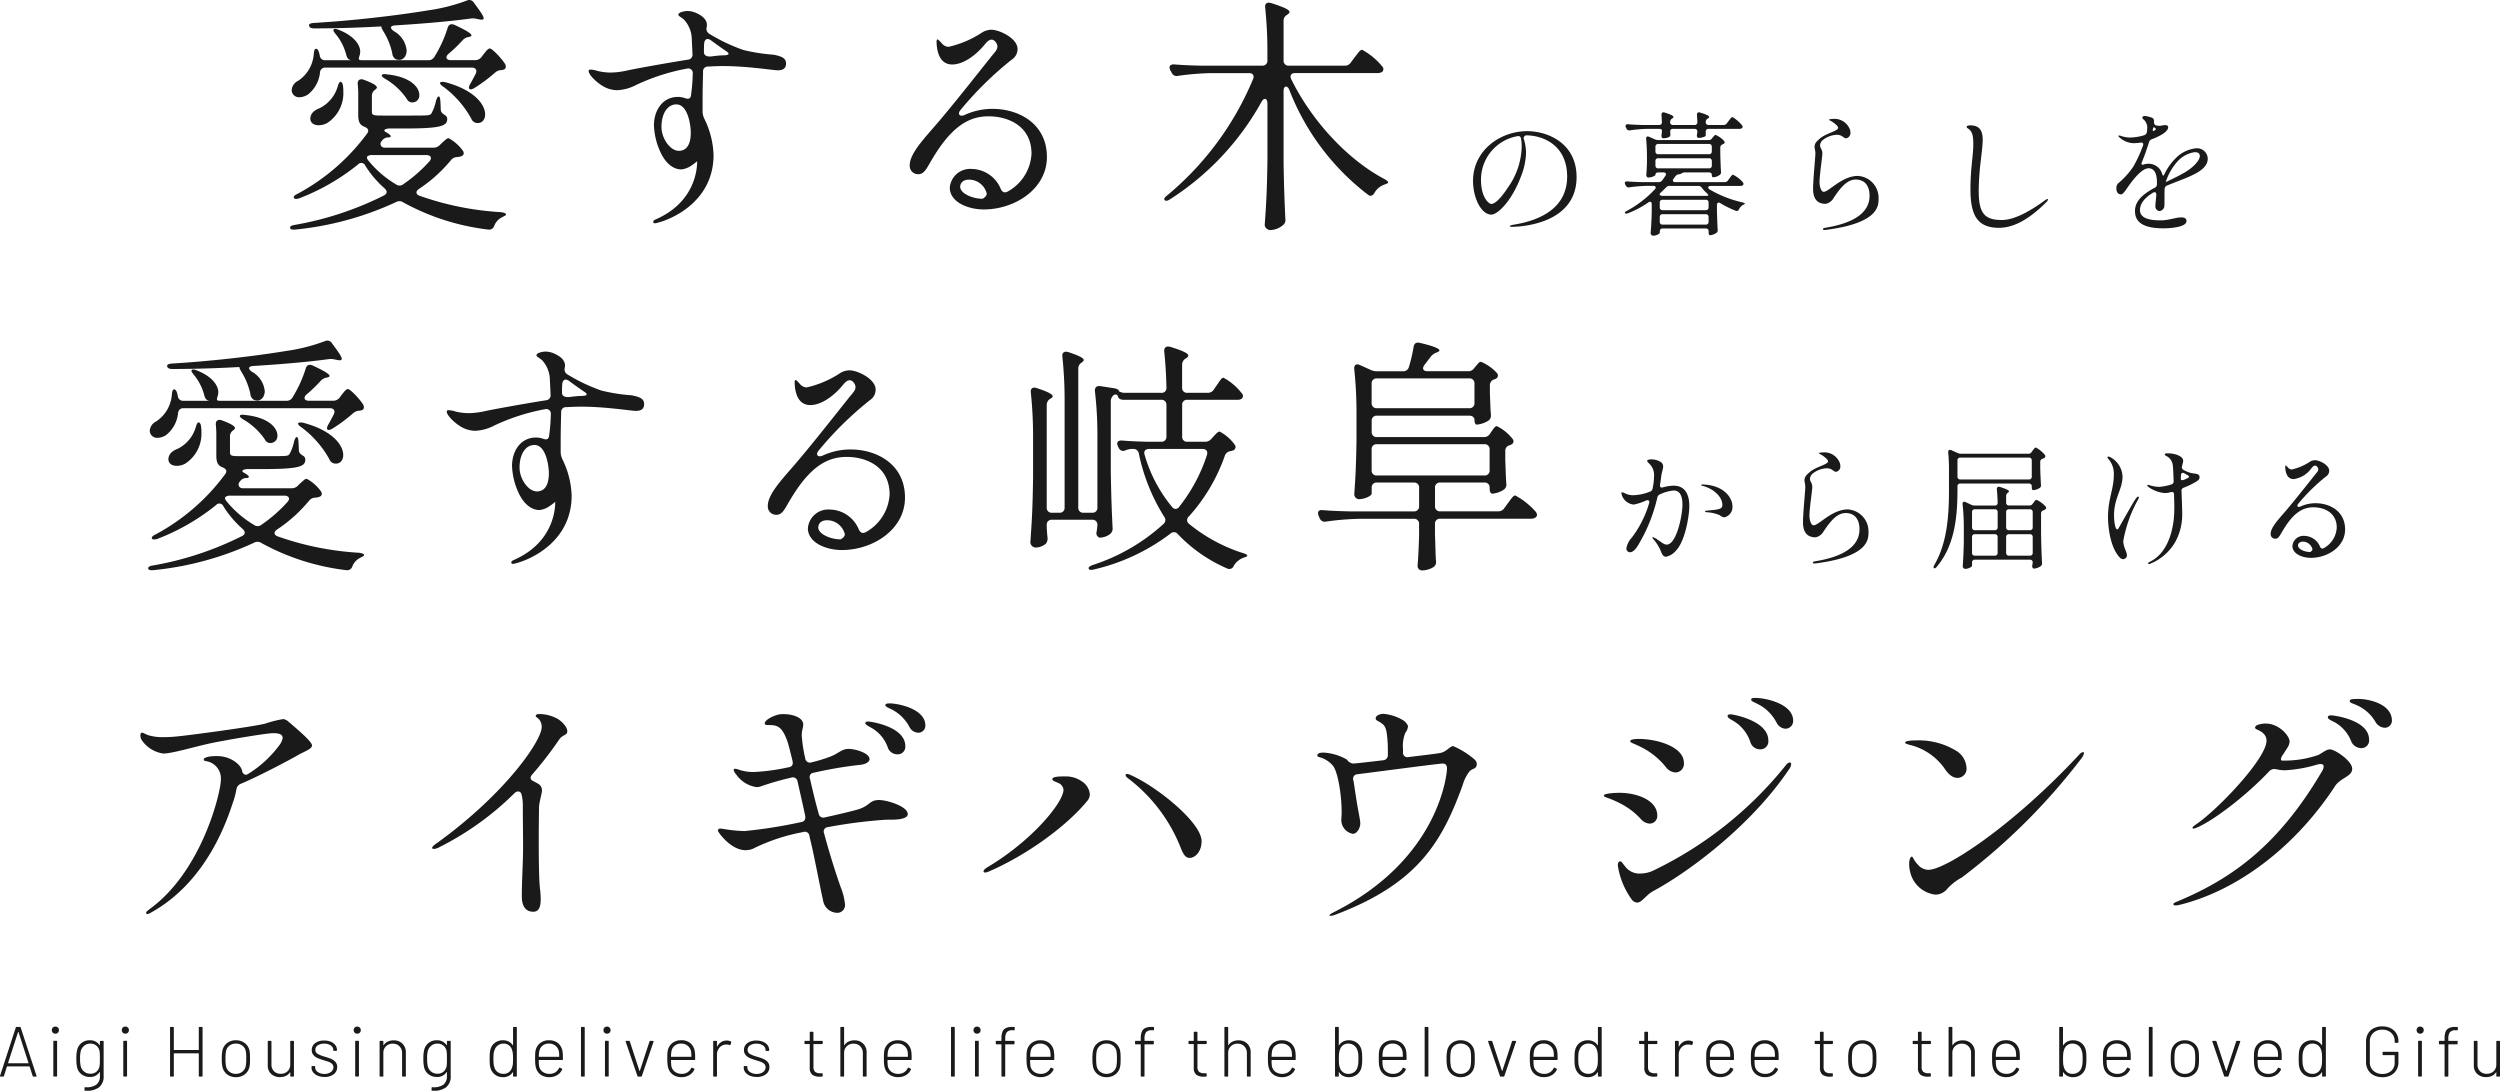
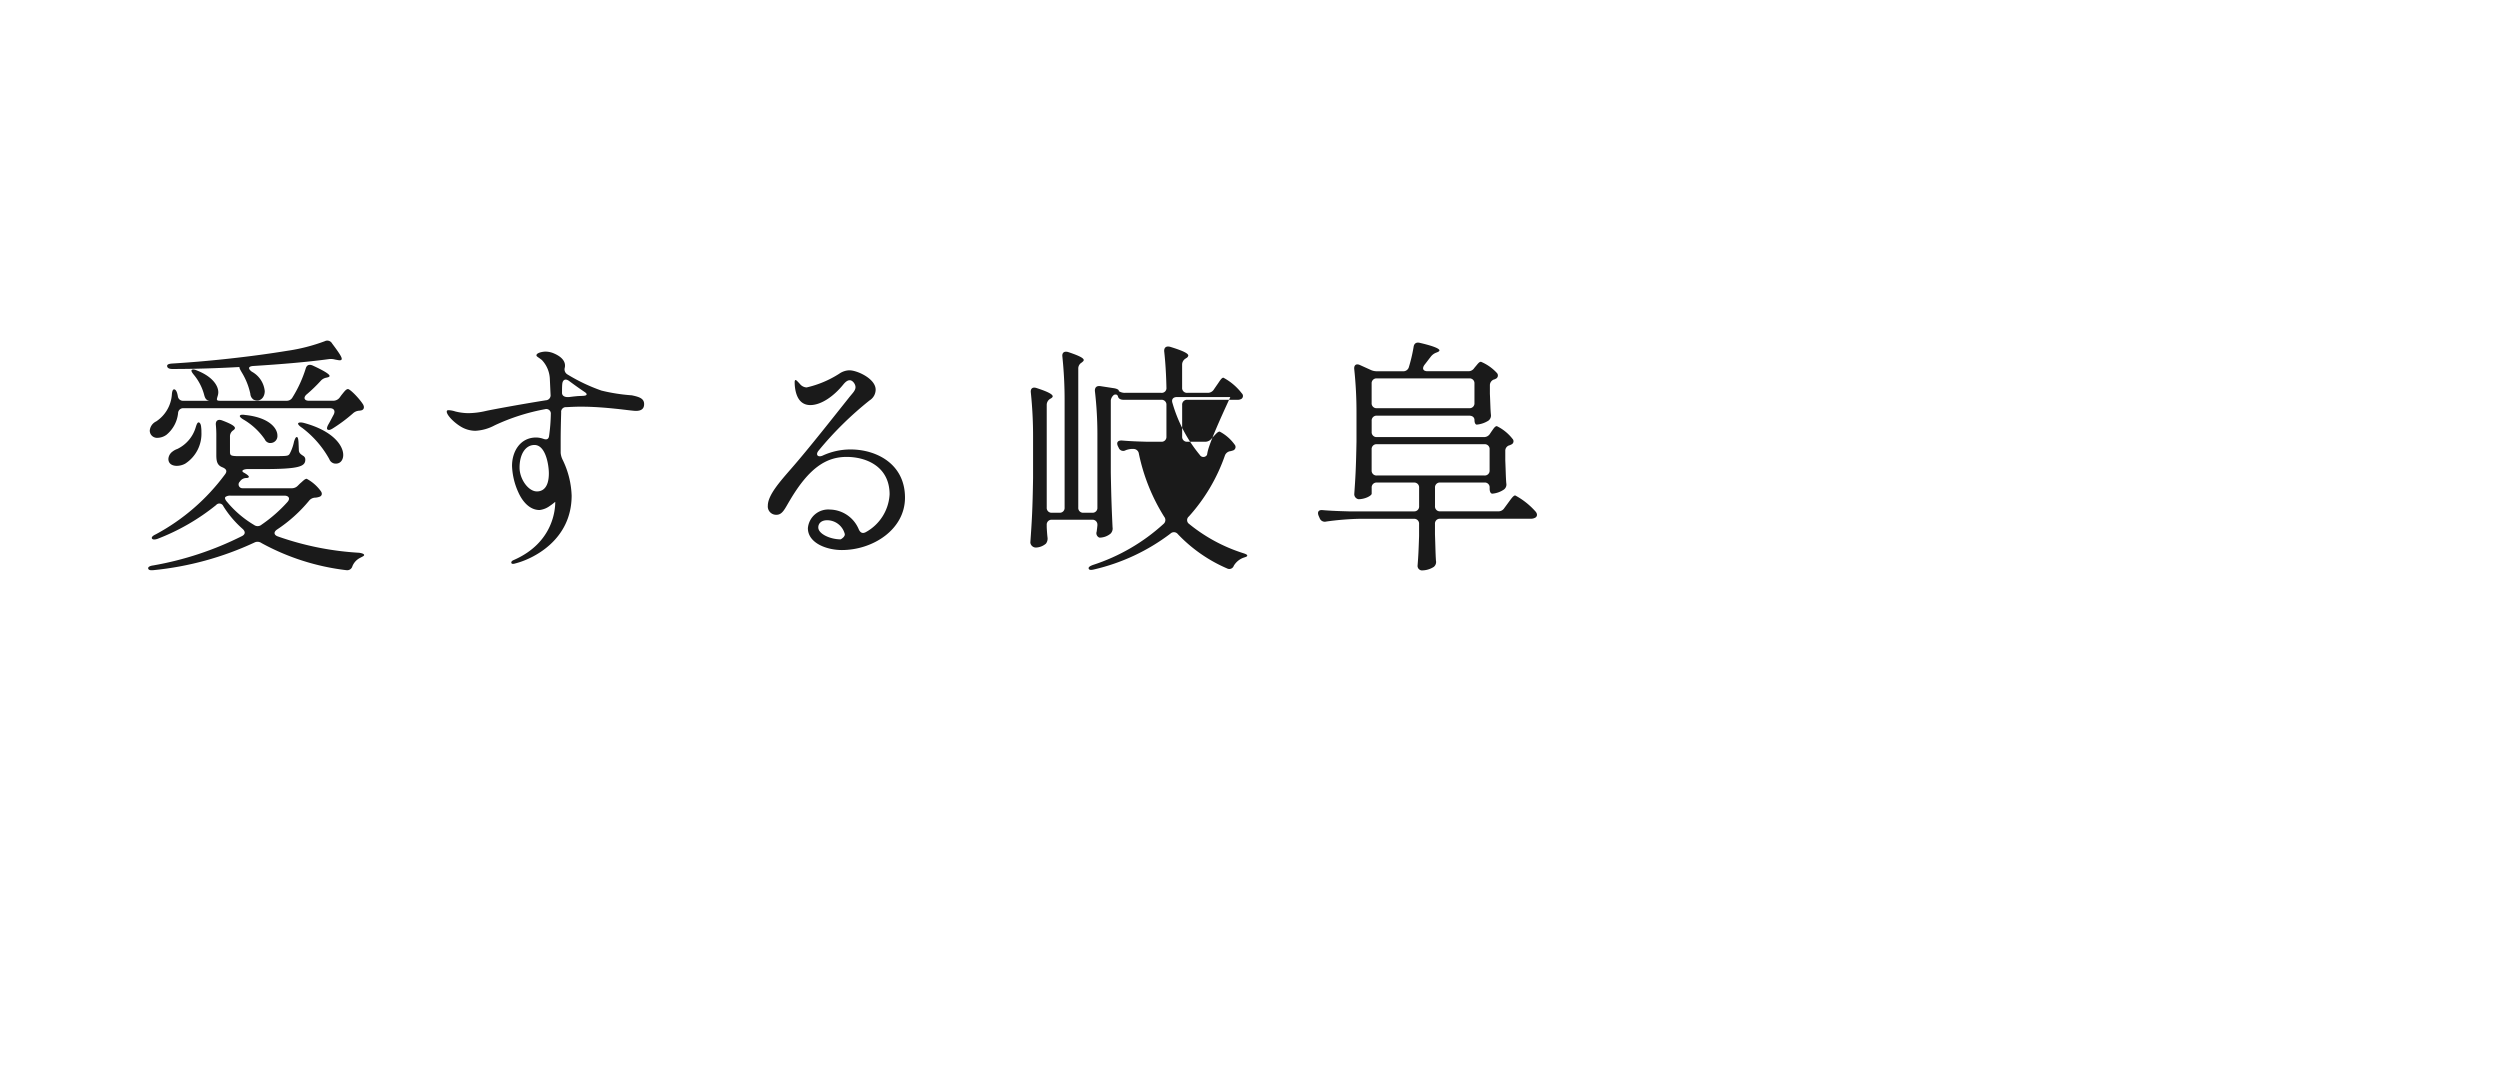
<svg xmlns="http://www.w3.org/2000/svg" width="352.326" height="153.721" viewBox="0 0 352.326 153.721">
  <g transform="translate(-30.589 -294.273)">
    <g transform="translate(39)">
-       <path d="M17.22-26.145c3.955-.245,7.7-.56,10.78-.98a2.216,2.216,0,0,1,.805.07l.385.07c.35.07.56.035.56-.175,0-.28-.42-.91-1.365-2.17a.77.77,0,0,0-1.015-.315,25.462,25.462,0,0,1-5.355,1.365c-4.9.805-10.92,1.47-16.135,1.785-.525.035-.77.14-.735.385s.28.385.735.385c3.115,0,6.405-.105,9.52-.28l-.07.035c-.035.035.07.28.315.7a9.6,9.6,0,0,1,1.225,3.045,1.051,1.051,0,0,0,.49.84,1.374,1.374,0,0,0,.49.1c.595,0,1.05-.56,1.05-1.33a3.511,3.511,0,0,0-1.82-2.73C16.52-25.76,16.555-26.075,17.22-26.145Zm7.6,3.99A21.081,21.081,0,0,0,26.81-24.08a1.383,1.383,0,0,1,.77-.42l.14-.035c.175-.035.315-.1.315-.21,0-.21-.56-.63-2.38-1.47-.49-.21-.84-.07-.98.42a17.578,17.578,0,0,1-1.855,4.06.931.931,0,0,1-.875.49h-9.31c-.6,0-.525-.14-.35-.735a1.773,1.773,0,0,0,.07-.455c0-.91-.77-2.2-3.01-3.08-.385-.175-.63-.175-.735-.07s0,.315.315.7a7.359,7.359,0,0,1,1.435,2.8c.105.385.21.665.56.805.07,0,.105.035.175.035H7.42a.718.718,0,0,1-.77-.7c-.035-.07-.035-.175-.07-.28-.105-.42-.28-.63-.455-.63s-.28.245-.315.735a4.948,4.948,0,0,1-2.205,3.78,1.59,1.59,0,0,0-.91,1.3,1.078,1.078,0,0,0,.105.455,1.036,1.036,0,0,0,1.015.56,2.244,2.244,0,0,0,1.225-.42A4.543,4.543,0,0,0,6.685-19.5a.718.718,0,0,1,.77-.7H28.07c.56,0,.805.35.56.875-.245.455-.49.945-.735,1.365s-.28.7-.14.77c.175.1.35.07.7-.14a21.809,21.809,0,0,0,2.87-2.135,1.433,1.433,0,0,1,.91-.385c.1,0,.175-.035.245-.035.42-.1.49-.455.28-.84-.525-.84-1.82-2.17-2.135-2.17-.28,0-.56.42-.91.84l-.28.385a1.129,1.129,0,0,1-.91.42h-3.4C24.465-21.245,24.29-21.7,24.815-22.155Zm-8.89,3.57A9.45,9.45,0,0,1,18.9-15.82a.878.878,0,0,0,.665.525h.14a.975.975,0,0,0,.98-1.05c0-1.05-1.19-2.555-4.55-2.9q-.63-.105-.735.1C15.33-19.04,15.505-18.83,15.925-18.585Zm2.7,6.965c5.075,0,5.985-.35,5.985-1.33a.581.581,0,0,0-.28-.525c-.385-.245-.63-.42-.63-.84L23.66-15.4c-.035-.49-.1-.735-.245-.735s-.245.21-.385.63a6.263,6.263,0,0,1-.63,1.75c-.14.21-.28.245-.63.28-.385.035-1.645.035-3.08.035H15.33c-1.225,0-1.3-.105-1.33-.525v-2.24a1.007,1.007,0,0,1,.455-.875c.14-.1.245-.21.245-.315,0-.245-.42-.56-1.82-1.085-.56-.21-.91.035-.875.595a15.225,15.225,0,0,1,.07,1.75v2.52c0,.945.14,1.47.875,1.75.49.21.7.49.385.945a29.458,29.458,0,0,1-9.8,8.5c-.455.21-.63.42-.525.6.105.14.35.175.77.035a30.645,30.645,0,0,0,8.26-4.76.6.6,0,0,1,1.015.14,14.313,14.313,0,0,0,2.73,3.22c.42.385.385.77-.105,1.015a45.187,45.187,0,0,1-12.5,4.13c-.525.07-.77.245-.7.455s.315.245.735.21A43.866,43.866,0,0,0,17.43-1.26a.965.965,0,0,1,1.015.07A32.819,32.819,0,0,0,30.38,2.625a.762.762,0,0,0,.875-.56A2.266,2.266,0,0,1,32.305.91c.385-.21.6-.28.6-.42s-.245-.245-.7-.315a41.454,41.454,0,0,1-11.48-2.31c-.56-.21-.595-.63-.07-.98A20.584,20.584,0,0,0,25.13-7.14a1.161,1.161,0,0,1,.91-.455,1.983,1.983,0,0,0,.525-.105c.385-.105.49-.455.245-.8a5.946,5.946,0,0,0-1.995-1.75c-.28,0-.56.35-.945.665l-.315.315a1.159,1.159,0,0,1-.91.35h-6.86a.537.537,0,0,1-.42-.91L15.4-9.87a1.078,1.078,0,0,1,.875-.49h.035c.21,0,.35-.07.35-.175s-.21-.315-.735-.6c-.42-.245-.035-.49.665-.49Zm5.495-5.845A14.03,14.03,0,0,1,28-13.02a.972.972,0,0,0,.63.595.969.969,0,0,0,.315.035c.595,0,1.015-.49,1.015-1.225,0-1.3-1.4-3.395-5.565-4.515-.42-.1-.665-.07-.77.035S23.7-17.745,24.115-17.465ZM9.17-17.5a4.933,4.933,0,0,1-2.59,3.045,2.324,2.324,0,0,0-.7.385,1.374,1.374,0,0,0-.56,1.015c0,.7.56.98,1.19.98A2.524,2.524,0,0,0,7.7-12.39a5.014,5.014,0,0,0,2.275-4.445A4.236,4.236,0,0,0,9.94-17.5c-.035-.455-.175-.665-.35-.7C9.415-18.2,9.31-17.955,9.17-17.5ZM22.085-6.965a20.3,20.3,0,0,1-3.64,3.185.843.843,0,0,1-1.05.035,14.64,14.64,0,0,1-3.78-3.22c-.315-.35-.385-.595-.245-.735a1.127,1.127,0,0,1,.7-.175h7.6C22.3-7.875,22.54-7.455,22.085-6.965ZM70.63-22.015a25.447,25.447,0,0,1-4.27-.665,24.8,24.8,0,0,1-4.795-2.275.829.829,0,0,1-.385-.945,1.206,1.206,0,0,0,.035-.315c0-.56-.385-1.19-1.505-1.68a3.03,3.03,0,0,0-1.225-.28c-.455,0-1.295.175-1.295.525,0,.175.245.245.77.665a4.126,4.126,0,0,1,1.12,2.695c.035.77.07,1.505.1,2.17a.7.7,0,0,1-.665.805c-3.5.56-7.525,1.3-8.435,1.5a11.264,11.264,0,0,1-2.52.315,7.884,7.884,0,0,1-1.82-.245,3.4,3.4,0,0,0-.945-.175c-.175,0-.245.07-.245.21,0,.49,1.015,1.54,2.03,2.135a4.02,4.02,0,0,0,1.995.56,6.392,6.392,0,0,0,2.73-.77,29.148,29.148,0,0,1,7.105-2.275.638.638,0,0,1,.805.7,24.706,24.706,0,0,1-.245,3.08c-.07.49-.385.56-.84.385a3.215,3.215,0,0,0-.98-.175c-2.24,0-3.4,1.96-3.4,3.99a9.771,9.771,0,0,0,.91,3.78c.49,1.085,1.47,2.45,2.975,2.45a3.044,3.044,0,0,0,1.47-.6c.49-.315.735-.595.735-.525,0,.98-.245,5.705-5.81,8.155-.35.14-.385.28-.385.385s.1.175.245.175a1.225,1.225,0,0,0,.35-.07c2.38-.6,7.91-3.22,7.91-9.555a12.377,12.377,0,0,0-1.3-5.11,2.7,2.7,0,0,1-.245-.91v-1.82c0-1.225.035-2.59.07-3.885a.654.654,0,0,1,.7-.735c.665-.035,1.33-.07,2.065-.07,3.57,0,7.07.595,7.77.595.735,0,1.155-.28,1.155-.945C72.38-21.6,71.61-21.805,70.63-22.015Zm-7.525.1c-.35.035-.77.07-1.26.14-.7.07-1.085-.175-1.05-.665,0-.455,0-.84.035-1.19.07-.6.455-.77.945-.42.805.6,1.645,1.19,1.96,1.4.245.175.525.315.525.49C64.26-21.91,63.735-21.945,63.1-21.91ZM57.26-8.47c-1.225,0-2.45-1.75-2.45-3.36,0-1.89.84-3.185,2.1-3.185,1.61,0,2.03,2.9,2.03,3.99C58.94-9.03,58.1-8.47,57.26-8.47Zm44.2-5.915a9.345,9.345,0,0,0-3.955.875c-.665.28-1.015-.14-.56-.7a47.949,47.949,0,0,1,7.21-7.1,1.787,1.787,0,0,0,.84-1.5c0-1.54-2.59-2.73-3.71-2.73a2.621,2.621,0,0,0-1.435.49,14.461,14.461,0,0,1-4.585,1.925,1.3,1.3,0,0,1-.945-.49c-.315-.35-.525-.56-.6-.56-.1,0-.14.175-.14.28a6.575,6.575,0,0,0,.035.665c.21,1.855,1.05,2.59,2.17,2.59,1.575,0,3.36-1.3,4.655-2.905.315-.385.6-.595.91-.595.385,0,.805.525.805.98,0,.49-.455.875-.945,1.505-2.065,2.59-5.635,7.14-8.085,9.94-1.645,1.89-3.325,3.78-3.325,5.25A1.17,1.17,0,0,0,91.035-5.18c.84,0,1.19-.91,1.89-2.065,2.695-4.55,5.11-6.09,7.98-6.09,2.73,0,6.055,1.33,6.055,5.285a6.469,6.469,0,0,1-3.36,5.32c-.455.245-.77.07-.98-.385a4.5,4.5,0,0,0-4.06-2.8A2.879,2.879,0,0,0,95.445-3.29c0,2.065,2.59,3.08,4.795,3.08,4.34,0,8.89-2.87,8.89-7.385C109.13-12.355,105.1-14.385,101.465-14.385Zm-1.4,12.67c-1.47,0-3.15-.77-3.15-1.68,0-.525.385-1.015,1.26-1.015a2.579,2.579,0,0,1,2.45,1.855C100.8-2.1,100.065-1.715,100.065-1.715Zm51.03-18.76H143.22a.68.68,0,0,1-.735-.735v-5.53a.934.934,0,0,1,.455-.875l.1-.07a.5.5,0,0,0,.28-.35c0-.28-.6-.63-2.59-1.26-.6-.175-.91.1-.84.63a60.039,60.039,0,0,1,.315,6.265v1.19a.68.68,0,0,1-.735.735H130.69c-1.225-.035-2.415-.07-3.6-.175-.6-.035-.84.28-.56.84l.175.315a.765.765,0,0,0,.91.455,39.786,39.786,0,0,1,4.62-.385h5.39c.525,0,.77.35.56.84A42.434,42.434,0,0,1,126.14-2.24c-.42.315-.56.56-.42.7.14.175.385.14.77-.105a38.324,38.324,0,0,0,12.88-13.72c.35-.665.84-.525.84.21v8.05c-.07,4.55-.175,6.09-.385,9.1a.813.813,0,0,0,.84.7,2.93,2.93,0,0,0,1.785-.735.91.91,0,0,0,.28-.875c-.1-2.345-.175-3.815-.245-7.735V-16.94c0-.7.525-.805.8-.14A34.027,34.027,0,0,0,154.35-2.31c.385.315.7.175.945-.245a2.615,2.615,0,0,1,1.295-1.12c.385-.14.6-.21.63-.35.035-.105-.175-.28-.56-.49-4.97-2.625-10.08-7.945-13.09-14.035-.245-.525-.035-.875.525-.875h11.62a1.245,1.245,0,0,0,.665-.175.519.519,0,0,0,0-.77,9.491,9.491,0,0,0-2.835-2.345c-.28,0-.63.56-1.085,1.12l-.49.665A.968.968,0,0,1,151.1-20.475Z" transform="translate(30 324)" fill="#1a1a1a" />
-       <path d="M9.823-13.243c-3.838,0-7.638,2.736-7.638,7.011,0,2.413,1.159,4.75,2.584,4.75.855,0,2.85-1.824,4.2-5.453a9.565,9.565,0,0,0,.684-3.23,6.809,6.809,0,0,0-.323-2.014c-.1-.285.285-.475.285-.475,2.641,0,5.833,1.539,5.833,5.814C15.447-2.6,11.97-.76,8.132-.1c-.342.057-.76.133-.76.247,0,.057.095.095.266.095,1.311,0,9.139-.418,9.139-7.011C16.777-11.609,12.635-13.243,9.823-13.243Zm-.779,2.128A10.3,10.3,0,0,1,7.087-5.282c-.57.893-1.634,2.3-2.337,2.3-.3,0-1.444-.874-1.444-3.382A6.214,6.214,0,0,1,8.474-12.54a.364.364,0,0,1,.456.3A5.21,5.21,0,0,1,9.044-11.115Zm28.443-3H35.378a.369.369,0,0,1-.4-.4v-.019a.542.542,0,0,1,.266-.475l.057-.038c.095-.057.171-.114.171-.19,0-.152-.3-.323-1.273-.627-.3-.1-.475.038-.456.342.019.323.038.665.057,1.007a.361.361,0,0,1-.4.4h-3.04a.369.369,0,0,1-.4-.4v-.019a.542.542,0,0,1,.266-.475l.057-.038c.095-.057.152-.114.152-.19,0-.152-.285-.323-1.235-.627-.3-.1-.475.038-.456.342.019.323.038.665.057,1.007a.361.361,0,0,1-.4.4H26.03c-.665-.019-1.33-.038-1.976-.1-.323-.038-.456.152-.323.456l.076.133a.409.409,0,0,0,.494.266,21.6,21.6,0,0,1,2.508-.209h1.6c.247,0,.4.1.4.228a2.227,2.227,0,0,1-.038.456v.019c-.019.19-.076.323.019.494a.207.207,0,0,0,.19.133,1.9,1.9,0,0,0,.855-.19c.171-.114.171-.285.152-.494a1.969,1.969,0,0,0-.019-.3c0-.228.152-.342.4-.342H33.4a.369.369,0,0,1,.4.4v.038c-.019.095-.019.171-.038.228-.019.171-.076.3.019.475a.214.214,0,0,0,.209.133c.589-.019.988-.228.988-.323v-.551a.369.369,0,0,1,.4-.4H39.71c.266,0,.456-.1.475-.3,0-.285-1.235-1.349-1.463-1.349-.152,0-.323.285-.532.551l-.228.3A.525.525,0,0,1,37.487-14.117Zm.152,8.056H30.685c-.342,0-.437-.228-.228-.494.1-.114.171-.228.266-.342a.638.638,0,0,1,.475-.266.745.745,0,0,0,.266-.076c.19-.076.3-.19.494-.19h3.477c.247,0,.4.133.4.342s.076.342.19.342a1.765,1.765,0,0,0,.912-.323.452.452,0,0,0,.19-.475c-.038-.646-.057-1.159-.095-2.356v-1.045a.444.444,0,0,1,.323-.437.415.415,0,0,0,.1-.057.256.256,0,0,0,.1-.437,3.4,3.4,0,0,0-1.178-.836c-.152,0-.266.19-.418.361l-.095.114a.525.525,0,0,1-.475.247H28.272a1.17,1.17,0,0,1-.494-.114l-.76-.342c-.285-.133-.475,0-.437.3.076.76.114,1.691.114,2.489v.988c-.038.8-.038,1.064-.095,1.577,0,.19.095.38.285.38.494,0,1.007-.266,1.007-.38,0-.228.152-.342.4-.342h.722c.323,0,.456.209.285.475-.152.209-.285.437-.456.646a.525.525,0,0,1-.475.247H25.9c-.665-.019-1.311-.038-1.957-.1-.323-.019-.456.152-.3.456l.076.133a.415.415,0,0,0,.494.247,21.6,21.6,0,0,1,2.508-.209h.855c.342,0,.475.228.228.494a15.436,15.436,0,0,1-3.914,3.021c-.247.114-.342.228-.285.323s.19.114.418.019a13.321,13.321,0,0,0,2.869-1.52c.266-.19.475-.076.475.247v1.1c-.038,1.482-.076,1.976-.152,2.964a.375.375,0,0,0,.342.38c.57,0,.95-.323.95-.437V.874a.369.369,0,0,1,.4-.4h6.08a.369.369,0,0,1,.4.4v.152c0,.247.076.4.19.4a1.827,1.827,0,0,0,.893-.323.452.452,0,0,0,.19-.475c-.038-.7-.057-1.254-.1-2.546v-.912c0-.323.209-.437.475-.266a14.093,14.093,0,0,0,2.147,1.064c.247.1.4,0,.513-.247a1.3,1.3,0,0,1,.475-.532c.19-.114.3-.133.323-.228,0-.057-.133-.114-.361-.171a16.05,16.05,0,0,1-4.617-1.824c-.323-.209-.209-.494.171-.494h4.161a.571.571,0,0,0,.342-.076c.152-.114.133-.285.019-.437a4.273,4.273,0,0,0-1.387-1.064c-.152,0-.3.266-.513.532l-.19.266A.525.525,0,0,1,37.639-6.061Zm-2.2-3.933H28.291a.369.369,0,0,1-.4-.4v-.646a.369.369,0,0,1,.4-.4h7.144a.369.369,0,0,1,.4.4v.646A.369.369,0,0,1,35.435-9.994Zm.4.969V-8.4a.369.369,0,0,1-.4.4H28.291a.369.369,0,0,1-.4-.4v-.627a.369.369,0,0,1,.4-.4h7.144A.369.369,0,0,1,35.834-9.025Zm-7.125,4.37c.228-.209.456-.437.684-.665a.561.561,0,0,1,.475-.209h4.047a.579.579,0,0,1,.494.247,5.022,5.022,0,0,0,.684.741c.19.19.285.3.247.342-.038.057-.152.076-.361.076H28.994a.853.853,0,0,1-.456-.1C28.424-4.275,28.481-4.446,28.709-4.655ZM28.5-2.508v-.665a.369.369,0,0,1,.4-.4h6.08a.369.369,0,0,1,.4.4v.665a.369.369,0,0,1-.4.4H28.9A.369.369,0,0,1,28.5-2.508Zm.4.969h6.08a.369.369,0,0,1,.4.4v.665a.369.369,0,0,1-.4.4H28.9a.369.369,0,0,1-.4-.4V-1.14A.369.369,0,0,1,28.9-1.539ZM51.737.684A2.068,2.068,0,0,0,52.1.646c7.239-.969,7.239-3.363,7.239-4.37a3.1,3.1,0,0,0-2.926-3.211c-2.223,0-4.085,2.242-4.807,2.242-.38,0-.589-.779-.589-1.387,0-.95.4-3.591.4-4.009,0-.589-.323-.779-.323-1.121a1.025,1.025,0,0,1,.456-.836,3.38,3.38,0,0,1,1.9-.684c.817,0,.912.494,1.33.494a.748.748,0,0,0,.589-.817,1.253,1.253,0,0,0-.152-.608,2.316,2.316,0,0,0-2.242-1.311c-.076,0-.608.019-.608.114,0,.076.133.114.266.19.4.228,1.007.684,1.007.969,0,.437-1.748.76-2.6,1.52-.361.323-.722.608-.722,1.14,0,.342.114.456.114.95,0,.513-.323,3.705-.323,4.978C50.1-3.781,50.654-3,51.87-3A1.645,1.645,0,0,0,52.9-3.667c1.064-1.634,1.995-2.755,3.23-2.755,1.254,0,1.938.874,1.938,2.28,0,2.356-2.166,3.838-6.156,4.5C51.68.4,51.49.437,51.49.57,51.49.665,51.623.684,51.737.684ZM76.3.38c2.47,0,4.769-1.71,6.669-3.61a.75.75,0,0,0,.247-.38c0-.057-.019-.076-.057-.076a1.154,1.154,0,0,0-.4.209c-3.04,2.223-4.9,2.755-6.042,2.755-2.527,0-3.268-1.026-3.268-4.161a38.957,38.957,0,0,1,.3-4.275c.152-1.273.266-2.28.266-2.85,0-1.1-.3-2.052-1.729-2.052-.152,0-.532.019-.532.209a.266.266,0,0,0,.152.209c.722.437.779,1.235.779,2.3,0,1.539-.4,3.306-.4,6.346C72.3-1.577,73.131.38,76.3.38Zm27.835-11.21a4.643,4.643,0,0,0-3,1.482,7.761,7.761,0,0,0-1.52,2.185c-.133.266-.209.247-.3-.019A1.986,1.986,0,0,0,97.28-8.645a1.99,1.99,0,0,0-.57.1c-.285.095-.4-.019-.266-.323.4-.969.741-1.957,1.007-2.831a.613.613,0,0,1,.38-.4,10.228,10.228,0,0,0,1.292-.589c.532-.285,1.026-.722,1.026-1.083,0-.228-.133-.323-.437-.323-.361,0-.4.095-.779.095a2.358,2.358,0,0,1-.513-.057.473.473,0,0,1-.266-.494v-.038a.684.684,0,0,0-.1-.418c-.171-.228-1.121-.38-1.235-.38a.272.272,0,0,0-.3.285c0,.057.019.1.095.152a1.528,1.528,0,0,1,.589,1.235,4.235,4.235,0,0,1-.057.627.565.565,0,0,1-.38.418,7.262,7.262,0,0,1-1.976.323,3.772,3.772,0,0,1-1.292-.228.953.953,0,0,0-.266-.057c-.057,0-.1.019-.1.076,0,.019,0,.057.076.114a3.065,3.065,0,0,0,2.109.893,7.379,7.379,0,0,0,.912-.076c.323-.057.475.1.38.4a18.47,18.47,0,0,1-1.387,3,11.236,11.236,0,0,1-2.166,2.375,1.048,1.048,0,0,0-.209.684c0,.418.19.836.665.836.285,0,.722-.7.988-1.083.342-.475,1.805-2.6,2.888-2.6.551,0,1.178.342,1.178,2v.285a.514.514,0,0,1-.3.456C96.691-4.427,95.475-3.458,95.475-2c0,1.026.418,2.451,3.971,2.451,1.083,0,3.287-.171,3.287-1.026q0-.513-.741-.513c-.817,0-1.71.418-2.926.418-1.615,0-2.888-.323-2.888-1.444,0-1.007.76-1.786,1.824-2.451.285-.171.494-.038.475.3-.057.741-.133,1.406-.133,1.6a.654.654,0,0,0,.57.684.768.768,0,0,0,.7-.684c.019-.171.019-1.216.019-1.52s0-.627.019-.931a.521.521,0,0,1,.323-.456c1.1-.456,2.2-.855,3-1.2,1.349-.589,2.755-1.33,2.755-2.6A1.514,1.514,0,0,0,104.139-10.83Zm-5.966-2.964a.414.414,0,0,0,.095.076c.1.076.152.133.152.19,0,.038-.038.095-.133.152-.057.038-.133.076-.19.114-.114.076-.114-.228-.114-.228C98.04-13.718,98.1-13.832,98.173-13.794Zm4.351,6.346c-.76.456-1.615.855-2.47,1.273l-.247.114V-6.08s.1-.285.228-.608a8.13,8.13,0,0,1,1.444-2.3,4.009,4.009,0,0,1,2.413-1.292c.627,0,.722.3.722.551C104.614-9.177,103.8-8.208,102.524-7.448Z" transform="translate(197 326)" fill="#1a1a1a" />
+       </g>
+     <g transform="translate(19)">
+       <path d="M17.22-26.145c3.955-.245,7.7-.56,10.78-.98a2.216,2.216,0,0,1,.805.07l.385.07c.35.07.56.035.56-.175,0-.28-.42-.91-1.365-2.17a.77.77,0,0,0-1.015-.315,25.462,25.462,0,0,1-5.355,1.365c-4.9.805-10.92,1.47-16.135,1.785-.525.035-.77.14-.735.385s.28.385.735.385c3.115,0,6.405-.105,9.52-.28l-.07.035c-.035.035.07.28.315.7a9.6,9.6,0,0,1,1.225,3.045,1.051,1.051,0,0,0,.49.84,1.374,1.374,0,0,0,.49.1c.595,0,1.05-.56,1.05-1.33a3.511,3.511,0,0,0-1.82-2.73C16.52-25.76,16.555-26.075,17.22-26.145Zm7.6,3.99A21.081,21.081,0,0,0,26.81-24.08a1.383,1.383,0,0,1,.77-.42l.14-.035c.175-.035.315-.1.315-.21,0-.21-.56-.63-2.38-1.47-.49-.21-.84-.07-.98.42a17.578,17.578,0,0,1-1.855,4.06.931.931,0,0,1-.875.49h-9.31c-.6,0-.525-.14-.35-.735a1.773,1.773,0,0,0,.07-.455c0-.91-.77-2.2-3.01-3.08-.385-.175-.63-.175-.735-.07s0,.315.315.7a7.359,7.359,0,0,1,1.435,2.8c.105.385.21.665.56.805.07,0,.105.035.175.035H7.42a.718.718,0,0,1-.77-.7c-.035-.07-.035-.175-.07-.28-.105-.42-.28-.63-.455-.63s-.28.245-.315.735a4.948,4.948,0,0,1-2.205,3.78,1.59,1.59,0,0,0-.91,1.3,1.078,1.078,0,0,0,.105.455,1.036,1.036,0,0,0,1.015.56,2.244,2.244,0,0,0,1.225-.42A4.543,4.543,0,0,0,6.685-19.5a.718.718,0,0,1,.77-.7H28.07c.56,0,.805.35.56.875-.245.455-.49.945-.735,1.365s-.28.7-.14.77c.175.1.35.07.7-.14a21.809,21.809,0,0,0,2.87-2.135,1.433,1.433,0,0,1,.91-.385c.1,0,.175-.035.245-.035.42-.1.49-.455.28-.84-.525-.84-1.82-2.17-2.135-2.17-.28,0-.56.42-.91.84l-.28.385a1.129,1.129,0,0,1-.91.42h-3.4C24.465-21.245,24.29-21.7,24.815-22.155Zm-8.89,3.57A9.45,9.45,0,0,1,18.9-15.82a.878.878,0,0,0,.665.525h.14a.975.975,0,0,0,.98-1.05c0-1.05-1.19-2.555-4.55-2.9q-.63-.105-.735.1C15.33-19.04,15.505-18.83,15.925-18.585Zm2.7,6.965c5.075,0,5.985-.35,5.985-1.33a.581.581,0,0,0-.28-.525c-.385-.245-.63-.42-.63-.84L23.66-15.4c-.035-.49-.1-.735-.245-.735s-.245.21-.385.63a6.263,6.263,0,0,1-.63,1.75c-.14.21-.28.245-.63.28-.385.035-1.645.035-3.08.035H15.33c-1.225,0-1.3-.105-1.33-.525v-2.24a1.007,1.007,0,0,1,.455-.875c.14-.1.245-.21.245-.315,0-.245-.42-.56-1.82-1.085-.56-.21-.91.035-.875.595a15.225,15.225,0,0,1,.07,1.75v2.52c0,.945.14,1.47.875,1.75.49.21.7.49.385.945a29.458,29.458,0,0,1-9.8,8.5c-.455.21-.63.42-.525.6.105.14.35.175.77.035a30.645,30.645,0,0,0,8.26-4.76.6.6,0,0,1,1.015.14,14.313,14.313,0,0,0,2.73,3.22c.42.385.385.77-.105,1.015a45.187,45.187,0,0,1-12.5,4.13c-.525.07-.77.245-.7.455s.315.245.735.21A43.866,43.866,0,0,0,17.43-1.26a.965.965,0,0,1,1.015.07A32.819,32.819,0,0,0,30.38,2.625a.762.762,0,0,0,.875-.56A2.266,2.266,0,0,1,32.305.91c.385-.21.6-.28.6-.42s-.245-.245-.7-.315a41.454,41.454,0,0,1-11.48-2.31c-.56-.21-.595-.63-.07-.98A20.584,20.584,0,0,0,25.13-7.14a1.161,1.161,0,0,1,.91-.455,1.983,1.983,0,0,0,.525-.105c.385-.105.49-.455.245-.8a5.946,5.946,0,0,0-1.995-1.75c-.28,0-.56.35-.945.665l-.315.315a1.159,1.159,0,0,1-.91.35h-6.86a.537.537,0,0,1-.42-.91L15.4-9.87a1.078,1.078,0,0,1,.875-.49h.035c.21,0,.35-.07.35-.175s-.21-.315-.735-.6c-.42-.245-.035-.49.665-.49Zm5.495-5.845A14.03,14.03,0,0,1,28-13.02a.972.972,0,0,0,.63.595.969.969,0,0,0,.315.035c.595,0,1.015-.49,1.015-1.225,0-1.3-1.4-3.395-5.565-4.515-.42-.1-.665-.07-.77.035S23.7-17.745,24.115-17.465ZM9.17-17.5a4.933,4.933,0,0,1-2.59,3.045,2.324,2.324,0,0,0-.7.385,1.374,1.374,0,0,0-.56,1.015c0,.7.56.98,1.19.98A2.524,2.524,0,0,0,7.7-12.39a5.014,5.014,0,0,0,2.275-4.445A4.236,4.236,0,0,0,9.94-17.5c-.035-.455-.175-.665-.35-.7C9.415-18.2,9.31-17.955,9.17-17.5ZM22.085-6.965a20.3,20.3,0,0,1-3.64,3.185.843.843,0,0,1-1.05.035,14.64,14.64,0,0,1-3.78-3.22c-.315-.35-.385-.595-.245-.735a1.127,1.127,0,0,1,.7-.175h7.6C22.3-7.875,22.54-7.455,22.085-6.965ZM70.63-22.015a25.447,25.447,0,0,1-4.27-.665,24.8,24.8,0,0,1-4.795-2.275.829.829,0,0,1-.385-.945,1.206,1.206,0,0,0,.035-.315c0-.56-.385-1.19-1.505-1.68a3.03,3.03,0,0,0-1.225-.28c-.455,0-1.295.175-1.295.525,0,.175.245.245.77.665a4.126,4.126,0,0,1,1.12,2.695c.035.77.07,1.505.1,2.17a.7.7,0,0,1-.665.805c-3.5.56-7.525,1.3-8.435,1.5a11.264,11.264,0,0,1-2.52.315,7.884,7.884,0,0,1-1.82-.245,3.4,3.4,0,0,0-.945-.175c-.175,0-.245.07-.245.21,0,.49,1.015,1.54,2.03,2.135a4.02,4.02,0,0,0,1.995.56,6.392,6.392,0,0,0,2.73-.77,29.148,29.148,0,0,1,7.105-2.275.638.638,0,0,1,.805.7,24.706,24.706,0,0,1-.245,3.08c-.07.49-.385.56-.84.385a3.215,3.215,0,0,0-.98-.175c-2.24,0-3.4,1.96-3.4,3.99a9.771,9.771,0,0,0,.91,3.78c.49,1.085,1.47,2.45,2.975,2.45a3.044,3.044,0,0,0,1.47-.6c.49-.315.735-.595.735-.525,0,.98-.245,5.705-5.81,8.155-.35.14-.385.28-.385.385s.1.175.245.175a1.225,1.225,0,0,0,.35-.07c2.38-.6,7.91-3.22,7.91-9.555a12.377,12.377,0,0,0-1.3-5.11,2.7,2.7,0,0,1-.245-.91v-1.82c0-1.225.035-2.59.07-3.885a.654.654,0,0,1,.7-.735c.665-.035,1.33-.07,2.065-.07,3.57,0,7.07.595,7.77.595.735,0,1.155-.28,1.155-.945C72.38-21.6,71.61-21.805,70.63-22.015Zm-7.525.1c-.35.035-.77.07-1.26.14-.7.07-1.085-.175-1.05-.665,0-.455,0-.84.035-1.19.07-.6.455-.77.945-.42.805.6,1.645,1.19,1.96,1.4.245.175.525.315.525.49C64.26-21.91,63.735-21.945,63.1-21.91ZM57.26-8.47c-1.225,0-2.45-1.75-2.45-3.36,0-1.89.84-3.185,2.1-3.185,1.61,0,2.03,2.9,2.03,3.99C58.94-9.03,58.1-8.47,57.26-8.47Zm44.2-5.915a9.345,9.345,0,0,0-3.955.875c-.665.28-1.015-.14-.56-.7a47.949,47.949,0,0,1,7.21-7.1,1.787,1.787,0,0,0,.84-1.5c0-1.54-2.59-2.73-3.71-2.73a2.621,2.621,0,0,0-1.435.49,14.461,14.461,0,0,1-4.585,1.925,1.3,1.3,0,0,1-.945-.49c-.315-.35-.525-.56-.6-.56-.1,0-.14.175-.14.28a6.575,6.575,0,0,0,.035.665c.21,1.855,1.05,2.59,2.17,2.59,1.575,0,3.36-1.3,4.655-2.905.315-.385.6-.595.91-.595.385,0,.805.525.805.98,0,.49-.455.875-.945,1.505-2.065,2.59-5.635,7.14-8.085,9.94-1.645,1.89-3.325,3.78-3.325,5.25A1.17,1.17,0,0,0,91.035-5.18c.84,0,1.19-.91,1.89-2.065,2.695-4.55,5.11-6.09,7.98-6.09,2.73,0,6.055,1.33,6.055,5.285a6.469,6.469,0,0,1-3.36,5.32c-.455.245-.77.07-.98-.385a4.5,4.5,0,0,0-4.06-2.8A2.879,2.879,0,0,0,95.445-3.29c0,2.065,2.59,3.08,4.795,3.08,4.34,0,8.89-2.87,8.89-7.385C109.13-12.355,105.1-14.385,101.465-14.385Zm-1.4,12.67c-1.47,0-3.15-.77-3.15-1.68,0-.525.385-1.015,1.26-1.015a2.579,2.579,0,0,1,2.45,1.855C100.8-2.1,100.065-1.715,100.065-1.715Zm51.73-20.65h-2.87a.68.68,0,0,1-.735-.735v-3.22a1,1,0,0,1,.49-.875l.1-.07a.5.5,0,0,0,.28-.35c0-.28-.6-.63-2.52-1.225-.6-.175-.91.105-.875.63.175,1.54.28,3.395.315,5.11a.664.664,0,0,1-.735.735h-5.075a1.558,1.558,0,0,1-.91-.245c.07-.175-.245-.35-.77-.42l-1.82-.28c-.525-.07-.8.175-.77.7a52.8,52.8,0,0,1,.35,6.335V-6.2a.68.68,0,0,1-.735.735h-1.225a.68.68,0,0,1-.735-.735V-25.76a.966.966,0,0,1,.49-.875l.035-.035c.14-.105.245-.21.245-.315,0-.245-.49-.56-2.17-1.12-.56-.175-.91.07-.84.63a59.36,59.36,0,0,1,.315,6.23V-6.2a.68.68,0,0,1-.735.735h-1.05a.68.68,0,0,1-.735-.735V-20.65a1,1,0,0,1,.49-.875l.07-.035c.175-.1.28-.21.28-.315,0-.245-.525-.6-2.24-1.155-.6-.21-.91.07-.84.63a59.362,59.362,0,0,1,.315,6.23v5.81c-.07,4.55-.175,6.09-.385,9.1a.793.793,0,0,0,.77.7,2.281,2.281,0,0,0,1.435-.56,1.19,1.19,0,0,0,.21-.91c-.035-.315-.07-.7-.105-1.4v-.315a.68.68,0,0,1,.735-.735h5.67a.68.68,0,0,1,.735.735v.105c-.035.245-.035.385-.07.56a1.757,1.757,0,0,1-.07.42.674.674,0,0,0,.42.7h.105a2.461,2.461,0,0,0,1.47-.56,1.035,1.035,0,0,0,.28-.91c-.105-2.31-.175-3.78-.245-7.7V-21.315a1.181,1.181,0,0,1,.455-.77c.28-.1.49-.035.56.245s.35.455.77.455h5.32a.68.68,0,0,1,.735.735v4.445a.68.68,0,0,1-.735.735h-1.925c-1.225-.035-2.415-.07-3.6-.175-.6-.035-.84.28-.56.84l.105.21a.678.678,0,0,0,.98.315,3.057,3.057,0,0,1,.77-.175h.28a.762.762,0,0,1,.8.665,27.015,27.015,0,0,0,3.57,8.89.721.721,0,0,1-.1,1.015,27.2,27.2,0,0,1-9.94,5.775c-.455.175-.665.315-.6.525s.35.21.77.105a28.4,28.4,0,0,0,10.745-5.04.7.7,0,0,1,1.05.07,21.056,21.056,0,0,0,6.93,4.83A.669.669,0,0,0,155.47,2,2.675,2.675,0,0,1,156.73.91c.385-.14.6-.175.63-.315s-.175-.245-.63-.385a23.118,23.118,0,0,1-7.56-4.1.655.655,0,0,1-.035-1.05,25.1,25.1,0,0,0,5.075-8.575.948.948,0,0,1,.805-.63c.14-.035.245-.07.35-.1a.515.515,0,0,0,.21-.84,6.059,6.059,0,0,0-2.1-1.82c-.28,0-.56.385-.91.735l-.28.315a1.145,1.145,0,0,1-.91.385h-2.45a.68.68,0,0,1-.735-.735V-20.65a.68.68,0,0,1,.735-.735h7.035a1,1,0,0,0,.6-.14.5.5,0,0,0,.035-.77A8,8,0,0,0,154-24.5c-.28,0-.56.56-.945,1.085l-.385.56A1,1,0,0,1,151.795-22.365Zm-.1,8.75a.59.59,0,0,1-1.015,0,20.269,20.269,0,0,1-3.85-7.315c-.175-.525.1-.84.63-.84h7.525C151.585-14.455,151.83-14.14,151.69-13.615ZM174.9-16.87v-1.54a.68.68,0,0,1,.735-.735h13.02c.455,0,.735.245.735.63s.14.63.315.63a3.692,3.692,0,0,0,1.645-.56.894.894,0,0,0,.35-.875c-.07-.735-.07-1.435-.14-2.905v-1.19a.86.86,0,0,1,.6-.84c.07,0,.105-.035.175-.07a.511.511,0,0,0,.21-.84,6.42,6.42,0,0,0-2.24-1.575c-.28,0-.49.35-.77.665l-.175.21a.968.968,0,0,1-.875.455H182.77c-.63,0-.805-.385-.42-.91.28-.35.56-.735.84-1.085a1.737,1.737,0,0,1,.735-.595l.175-.07c.21-.07.35-.175.35-.28,0-.21-.63-.56-2.73-1.05-.525-.14-.84.07-.91.56a22.047,22.047,0,0,1-.665,2.835.8.8,0,0,1-.84.6H175.63a2.042,2.042,0,0,1-.91-.21l-1.47-.665c-.525-.245-.875,0-.805.6a57.344,57.344,0,0,1,.315,6.125v4.06c-.07,3.71-.14,4.97-.315,7.42a.719.719,0,0,0,.6.7c.98,0,1.855-.525,1.855-.77v-.84a.68.68,0,0,1,.735-.735h5.215a.68.68,0,0,1,.735.735v2.59a.68.68,0,0,1-.735.735H171.64c-1.225-.035-2.45-.07-3.64-.175-.6-.07-.805.28-.56.84l.14.315a.765.765,0,0,0,.91.455,39.786,39.786,0,0,1,4.62-.385h7.735a.68.68,0,0,1,.735.735V-2.17c-.07,2.065-.1,2.765-.21,4.13a.636.636,0,0,0,.56.7,3.122,3.122,0,0,0,1.715-.49.876.876,0,0,0,.315-.875c-.07-1.015-.07-1.82-.14-3.71v-1.47a.68.68,0,0,1,.735-.735H197.33a1.245,1.245,0,0,0,.665-.175c.28-.21.245-.525.035-.8a10.423,10.423,0,0,0-2.9-2.31c-.28,0-.63.56-1.05,1.12l-.49.665a.968.968,0,0,1-.875.455h-8.155a.68.68,0,0,1-.735-.735v-2.59a.68.68,0,0,1,.735-.735h6.23a.68.68,0,0,1,.735.735v.1c0,.455.14.735.385.735a3.365,3.365,0,0,0,1.645-.595.876.876,0,0,0,.315-.875c-.07-.84-.07-1.575-.14-3.22v-1.33a.786.786,0,0,1,.63-.805l.21-.1a.491.491,0,0,0,.175-.805,6.323,6.323,0,0,0-2.2-1.785c-.28,0-.49.385-.77.77l-.21.315a.968.968,0,0,1-.875.455H175.63A.68.68,0,0,1,174.9-16.87ZM188.65-20.2H175.63a.68.68,0,0,1-.735-.735v-2.73a.68.68,0,0,1,.735-.735h13.02a.68.68,0,0,1,.735.735v2.73A.68.68,0,0,1,188.65-20.2Zm2.87,5.81v2.94a.68.68,0,0,1-.735.735H175.63a.68.68,0,0,1-.735-.735v-2.94a.68.68,0,0,1,.735-.735h15.155A.68.68,0,0,1,191.52-14.385Z" transform="translate(30 372)" fill="#1a1a1a" />
    </g>
-     <path d="M-135.7-25.97a1.521,1.521,0,0,0-.77-.42,15.585,15.585,0,0,0-2.52.63c-1.505.42-10.885,1.68-12.495,1.82a18.091,18.091,0,0,1-1.89.1,6.855,6.855,0,0,1-2.03-.245c-.49-.14-.77-.385-.98-.385-.14,0-.245.14-.245.385a1.425,1.425,0,0,0,.175.63,4.432,4.432,0,0,0,3.045,1.925c1.33,0,4.69-1.05,6.965-1.505,2.03-.42,7.56-1.365,8.54-1.365.91,0,1.33.21,1.33.665a2.2,2.2,0,0,1-.455,1.015,15.8,15.8,0,0,1-4.41,4.06c-.56.385-.84-.315-.84-.315,0-.735-1.365-2.2-3.6-2.2-.84,0-1.82.14-1.82.49,0,.105.1.175.21.21a2.467,2.467,0,0,1,2.205,2.66c0,1.68-2.625,12.88-10.08,18.235-.21.175-.455.35-.455.49,0,.1.07.175.21.175a1.218,1.218,0,0,0,.49-.21c8.155-4.515,10.885-13.615,11.585-15.645a11.155,11.155,0,0,0,.455-1.785,1,1,0,0,1,.665-.735c3.045-1.3,7.21-3.57,7.77-3.885.665-.42,1.54-.735,1.96-1.085a.541.541,0,0,0,.245-.42C-132.44-23.205-134.505-24.955-135.7-25.97Zm37.73-.525a5.333,5.333,0,0,0-2.415-.6c-.315,0-.525.07-.525.28,0,.14.21.175.49.49a1.618,1.618,0,0,1,.35,1.085c0,1.855-5.04,9.31-14.735,16.31-.42.28-.7.525-.7.7,0,.105.105.14.28.14a1.73,1.73,0,0,0,.665-.21,41.321,41.321,0,0,0,10.64-7.63c.385-.385.875-.35,1.015.175a6.516,6.516,0,0,1,.175,1.68c0,1.715.035,3.675.035,5.74,0,2.2-.175,4.55-.175,6.93,0,1.365.525,2.17,1.61,2.17.805,0,1.05-.7,1.05-1.75a12.11,12.11,0,0,0-.1-1.505c-.14-1.19-.175-4.1-.175-6.685,0-2.31.035-4.06.035-4.62,0-.91.42-2.03.42-2.555a1.015,1.015,0,0,0-.525-.91c-.21-.14-.455-.245-.7-.385-.455-.21-.49-.56-.14-.945a52.057,52.057,0,0,0,3.78-4.9c.525-.77,1.155-.56,1.155-1.19S-97.3-26.145-97.965-26.5Zm46.935-2.1c-.35,0-.6.035-.6.245,0,.245.49.385,1.015.665a5.849,5.849,0,0,1,2.38,2.415,1.472,1.472,0,0,0,1.19.805.987.987,0,0,0,1.05-1.015C-45.99-27.86-49.91-28.6-51.03-28.6ZM-52.5-14.98c-1.435,0-1.26.805-3.01,1.33-.84.245-2.59.665-4.655,1.12a.669.669,0,0,1-.875-.56c-.49-1.715-.875-3.4-1.225-4.9a.612.612,0,0,1,.56-.84,56.829,56.829,0,0,1,6.615-1.12c.385-.035,1.225-.28,1.225-.8,0-.84-1.995-1.435-2.94-1.435s-1.33.56-2.485,1.05a21.8,21.8,0,0,1-2.73.84.67.67,0,0,1-.91-.56,20.418,20.418,0,0,1-.49-3.22c0-.735.21-1.12.21-1.54,0-1.015-1.54-1.47-2.73-1.47a3.8,3.8,0,0,0-.63.035c-.91.175-2.065.805-2.065,1.26,0,.245.245.245.595.245,1.26,0,1.89.28,2.625,2.38.14.42.385,1.4.7,2.695.105.49-.07.805-.56.875a29.353,29.353,0,0,1-4.8.665,6.345,6.345,0,0,1-2.275-.35,1.543,1.543,0,0,0-.49-.105c-.1,0-.175.035-.175.175a1.476,1.476,0,0,0,.385.665A4.2,4.2,0,0,0-69.79-16.8a1.78,1.78,0,0,0,.7-.14,40.967,40.967,0,0,1,4.165-1.19.67.67,0,0,1,.91.525c.35,1.54.735,3.22,1.085,4.865.07.49-.1.805-.6.875a68.405,68.405,0,0,1-7.945,1.26,20.256,20.256,0,0,1-2.66-.245c-.28-.035-.56-.105-.77-.105-.175,0-.315.07-.315.245s.14.35.35.63c.28.35,1.75,2.17,3.535,2.17a2.736,2.736,0,0,0,1.4-.385,26.786,26.786,0,0,1,6.72-2.17.64.64,0,0,1,.875.56c.175.735.35,1.47.49,2.135.56,2.59,1.12,5.565,1.435,6.93A2.041,2.041,0,0,0-58.555.91,1.09,1.09,0,0,0-57.33-.315a8.479,8.479,0,0,0-.6-2.38c-.84-2.38-1.645-5.005-2.345-7.595a.626.626,0,0,1,.56-.875,69.493,69.493,0,0,1,7.805-1.015c.49-.035.945-.035,1.365-.035.735,0,2.065-.14,2.065-.77C-48.475-14.105-51.45-14.98-52.5-14.98Zm-1.12-10.185a5.122,5.122,0,0,1,2.345,2.835,1.417,1.417,0,0,0,1.365.91,1.065,1.065,0,0,0,1.085-1.155c0-2.765-4.9-3.465-5.18-3.465-.245,0-.455.035-.455.21C-54.46-25.585-54.04-25.41-53.62-25.165ZM-8.75-6.825c.77,0,1.68-.875,1.68-2.345,0-2.695-6.545-7.875-10.115-9.38a.913.913,0,0,0-.385-.105c-.14,0-.21.07-.21.175,0,.14.14.28.315.42a22.7,22.7,0,0,1,7.42,9.73C-9.625-7.245-9.31-6.825-8.75-6.825ZM-37.555-4.76a1.5,1.5,0,0,0,.49-.14c5.425-2.345,11.025-6.44,13.93-10.01a1.491,1.491,0,0,0,.315-.875,2.4,2.4,0,0,0-1.12-1.82,3.941,3.941,0,0,0-2.45-.7c-.63,0-1.715,0-1.715.385,0,.245.385.315.805.525a1.163,1.163,0,0,1,.77.945c0,1.785-4.375,7.175-10.745,10.955-.455.28-.525.455-.525.6C-37.8-4.8-37.66-4.76-37.555-4.76Zm68.88-16a11.732,11.732,0,0,0-2.94-1.82c-.42,0-.945.77-1.715.945-.385.105-2.24.315-4.55.6a.628.628,0,0,1-.805-.665v-.455a4.977,4.977,0,0,1,.315-2.275,1.863,1.863,0,0,0,.385-.875c0-.245-.175-.49-.56-.84a6.518,6.518,0,0,0-2.87-.98c-.6,0-1.12.28-1.12.63,0,.315.28.315.735.63.49.35.735.56.875,1.89a18.082,18.082,0,0,1,.105,2v.665a.718.718,0,0,1-.735.735c-1.5.175-2.94.35-4.095.455a1.134,1.134,0,0,1-.91-.525l-.035-.035a7.423,7.423,0,0,0-3.22-.98c-.35,0-.945,0-.945.42,0,.14.14.175.49.28a3.744,3.744,0,0,1,1.715,1.155c.7.875,1.225,4.13,1.225,6.58,0,.315-.035.595-.035.84a1.982,1.982,0,0,0,1.61,2.17c.6,0,1.05-.84,1.05-1.47,0-.42-.21-1.365-.455-2.765l-.28-1.785c-.07-.49-.14-1.015-.245-1.54a.631.631,0,0,1,.6-.84c3.815-.49,11.515-1.505,11.97-1.505s.63.245.63.735c0,.455-.91,12.635-15.925,20.2-.455.245-.63.35-.63.455,0,.07.14.07.175.07a2.075,2.075,0,0,0,.595-.14c11.62-4.375,15.05-10.185,17.99-18.27a5.757,5.757,0,0,1,.875-1.82c.42-.63,1.12-.35,1.12-1.19A.947.947,0,0,0,31.325-20.755Zm43.89-4.27a1.086,1.086,0,0,0,1.085-1.12c0-2.415-3.92-3.22-5.32-3.22-.35,0-.6.035-.6.245,0,.245.525.385,1.085.7a5.942,5.942,0,0,1,2.485,2.52A1.542,1.542,0,0,0,75.215-25.025Zm-3.57,2.905A1.115,1.115,0,0,0,72.8-23.38c0-2.8-5.005-3.675-5.285-3.675-.245,0-.455.035-.455.245,0,.245.42.455.84.7a5.387,5.387,0,0,1,2.38,3.01A1.447,1.447,0,0,0,71.645-22.12ZM59.78-18.865A1.216,1.216,0,0,0,60.9-20.23c0-2.24-3.745-3.36-6.37-3.36-.35,0-1.19.035-1.19.315,0,.14.175.21.385.315a14.7,14.7,0,0,1,1.61.77,10.292,10.292,0,0,1,3.15,2.73A1.812,1.812,0,0,0,59.78-18.865ZM54.32-.525c.665,0,1.26-1.085,2.24-1.61,4.83-2.59,13.79-9.135,19.215-17.255a1.3,1.3,0,0,0,.245-.665.184.184,0,0,0-.21-.21c-.21,0-.42.21-.6.455A53.764,53.764,0,0,1,56.665-5.075a4.36,4.36,0,0,1-1.925.455,2.477,2.477,0,0,1-1.925-.77c-.525-.595-.665-.945-.875-.945-.28,0-.35.28-.35.6a10.942,10.942,0,0,0,1.925,4.725A1.028,1.028,0,0,0,54.32-.525ZM56.1-11.655a1.078,1.078,0,0,0,1.05-1.155c0-2.065-2.73-3.185-5.32-3.185-.6,0-2.205.07-2.205.385,0,.1.1.175.28.245a14.214,14.214,0,0,1,2.31,1.015,9.981,9.981,0,0,1,2.695,2.135A1.744,1.744,0,0,0,56.1-11.655ZM99.47-18.1a1.282,1.282,0,0,0,1.26-1.435,3,3,0,0,0-1.33-2.31,10.183,10.183,0,0,0-5.705-1.54c-.525,0-1.61.035-1.61.315,0,.14.245.21.63.315A8.43,8.43,0,0,1,97.58-19.5C98.175-18.585,98.77-18.1,99.47-18.1ZM92.785-4.865a4.141,4.141,0,0,0,3.57,3.22,2.18,2.18,0,0,0,1.68-.84,7.678,7.678,0,0,1,2.03-1.575,87.46,87.46,0,0,0,16.87-16.8,1.665,1.665,0,0,0,.35-.735.128.128,0,0,0-.14-.14,1.008,1.008,0,0,0-.56.385c-9.45,10.15-18.83,16.205-21.21,16.205a1.924,1.924,0,0,1-1.5-.735C93.205-6.545,93.24-7,93-7c-.14,0-.35.385-.35,1.05A4.593,4.593,0,0,0,92.785-4.865Zm63.245-24.36c-.7,0-1.295,0-1.295.28s.455.35,1.05.63a5.657,5.657,0,0,1,2.59,2.345,1.625,1.625,0,0,0,1.225.805,1.012,1.012,0,0,0,1.085-.98C160.685-28.6,157.255-29.225,156.03-29.225Zm-3.885,2.31c-.28,0-.49.07-.49.28,0,.245.42.42.84.63a5.272,5.272,0,0,1,2.485,2.835,1.554,1.554,0,0,0,1.365.875,1.083,1.083,0,0,0,1.12-1.19C157.465-26.32,152.39-26.915,152.145-26.915Zm-.21,4.8c-.455,0-.8.315-1.575.77a14.461,14.461,0,0,1-5.145.805c-.28,0-.21-.385.14-.875.21-.315.385-.595.56-.875a1.866,1.866,0,0,0,.35-.91c0-.84-1.5-2.555-3.36-2.555a3.14,3.14,0,0,0-1.19.21c-.175.07-.315.21-.315.35,0,.1.07.21.35.315.805.35,1.26.84,1.26,1.54,0,2.485-6.79,9.66-9.94,11.8-.35.245-.49.35-.49.49,0,.07.07.1.14.1a1.609,1.609,0,0,0,.455-.14c2.31-.945,7.035-4.55,10.185-7.91a1,1,0,0,1,1.015-.315,5.437,5.437,0,0,0,1.295.14,19.3,19.3,0,0,0,4.48-.8,1.7,1.7,0,0,1,.49-.07c.28,0,.42.1.42.35a1.269,1.269,0,0,1-.21.63c-6.2,10.57-12.81,15.225-20.475,18.41-.35.14-.49.245-.49.35s.07.175.315.175a1.717,1.717,0,0,0,.385-.035C138.74-2.1,147-8.26,152.67-16.94c.77-1.19,2.415-1.33,2.415-2.45C155.085-20.475,152.67-22.12,151.935-22.12Z" transform="translate(207 422)" fill="#1a1a1a" />
-     <g transform="translate(19)">
-       <path d="M17.22-26.145c3.955-.245,7.7-.56,10.78-.98a2.216,2.216,0,0,1,.805.07l.385.07c.35.07.56.035.56-.175,0-.28-.42-.91-1.365-2.17a.77.77,0,0,0-1.015-.315,25.462,25.462,0,0,1-5.355,1.365c-4.9.805-10.92,1.47-16.135,1.785-.525.035-.77.14-.735.385s.28.385.735.385c3.115,0,6.405-.105,9.52-.28l-.07.035c-.035.035.07.28.315.7a9.6,9.6,0,0,1,1.225,3.045,1.051,1.051,0,0,0,.49.84,1.374,1.374,0,0,0,.49.1c.595,0,1.05-.56,1.05-1.33a3.511,3.511,0,0,0-1.82-2.73C16.52-25.76,16.555-26.075,17.22-26.145Zm7.6,3.99A21.081,21.081,0,0,0,26.81-24.08a1.383,1.383,0,0,1,.77-.42l.14-.035c.175-.035.315-.1.315-.21,0-.21-.56-.63-2.38-1.47-.49-.21-.84-.07-.98.42a17.578,17.578,0,0,1-1.855,4.06.931.931,0,0,1-.875.49h-9.31c-.6,0-.525-.14-.35-.735a1.773,1.773,0,0,0,.07-.455c0-.91-.77-2.2-3.01-3.08-.385-.175-.63-.175-.735-.07s0,.315.315.7a7.359,7.359,0,0,1,1.435,2.8c.105.385.21.665.56.805.07,0,.105.035.175.035H7.42a.718.718,0,0,1-.77-.7c-.035-.07-.035-.175-.07-.28-.105-.42-.28-.63-.455-.63s-.28.245-.315.735a4.948,4.948,0,0,1-2.205,3.78,1.59,1.59,0,0,0-.91,1.3,1.078,1.078,0,0,0,.105.455,1.036,1.036,0,0,0,1.015.56,2.244,2.244,0,0,0,1.225-.42A4.543,4.543,0,0,0,6.685-19.5a.718.718,0,0,1,.77-.7H28.07c.56,0,.805.35.56.875-.245.455-.49.945-.735,1.365s-.28.7-.14.77c.175.1.35.07.7-.14a21.809,21.809,0,0,0,2.87-2.135,1.433,1.433,0,0,1,.91-.385c.1,0,.175-.035.245-.035.42-.1.49-.455.28-.84-.525-.84-1.82-2.17-2.135-2.17-.28,0-.56.42-.91.84l-.28.385a1.129,1.129,0,0,1-.91.42h-3.4C24.465-21.245,24.29-21.7,24.815-22.155Zm-8.89,3.57A9.45,9.45,0,0,1,18.9-15.82a.878.878,0,0,0,.665.525h.14a.975.975,0,0,0,.98-1.05c0-1.05-1.19-2.555-4.55-2.9q-.63-.105-.735.1C15.33-19.04,15.505-18.83,15.925-18.585Zm2.7,6.965c5.075,0,5.985-.35,5.985-1.33a.581.581,0,0,0-.28-.525c-.385-.245-.63-.42-.63-.84L23.66-15.4c-.035-.49-.1-.735-.245-.735s-.245.21-.385.63a6.263,6.263,0,0,1-.63,1.75c-.14.21-.28.245-.63.28-.385.035-1.645.035-3.08.035H15.33c-1.225,0-1.3-.105-1.33-.525v-2.24a1.007,1.007,0,0,1,.455-.875c.14-.1.245-.21.245-.315,0-.245-.42-.56-1.82-1.085-.56-.21-.91.035-.875.595a15.225,15.225,0,0,1,.07,1.75v2.52c0,.945.14,1.47.875,1.75.49.21.7.49.385.945a29.458,29.458,0,0,1-9.8,8.5c-.455.21-.63.42-.525.6.105.14.35.175.77.035a30.645,30.645,0,0,0,8.26-4.76.6.6,0,0,1,1.015.14,14.313,14.313,0,0,0,2.73,3.22c.42.385.385.77-.105,1.015a45.187,45.187,0,0,1-12.5,4.13c-.525.07-.77.245-.7.455s.315.245.735.21A43.866,43.866,0,0,0,17.43-1.26a.965.965,0,0,1,1.015.07A32.819,32.819,0,0,0,30.38,2.625a.762.762,0,0,0,.875-.56A2.266,2.266,0,0,1,32.305.91c.385-.21.6-.28.6-.42s-.245-.245-.7-.315a41.454,41.454,0,0,1-11.48-2.31c-.56-.21-.595-.63-.07-.98A20.584,20.584,0,0,0,25.13-7.14a1.161,1.161,0,0,1,.91-.455,1.983,1.983,0,0,0,.525-.105c.385-.105.49-.455.245-.8a5.946,5.946,0,0,0-1.995-1.75c-.28,0-.56.35-.945.665l-.315.315a1.159,1.159,0,0,1-.91.35h-6.86a.537.537,0,0,1-.42-.91L15.4-9.87a1.078,1.078,0,0,1,.875-.49h.035c.21,0,.35-.07.35-.175s-.21-.315-.735-.6c-.42-.245-.035-.49.665-.49Zm5.495-5.845A14.03,14.03,0,0,1,28-13.02a.972.972,0,0,0,.63.595.969.969,0,0,0,.315.035c.595,0,1.015-.49,1.015-1.225,0-1.3-1.4-3.395-5.565-4.515-.42-.1-.665-.07-.77.035S23.7-17.745,24.115-17.465ZM9.17-17.5a4.933,4.933,0,0,1-2.59,3.045,2.324,2.324,0,0,0-.7.385,1.374,1.374,0,0,0-.56,1.015c0,.7.56.98,1.19.98A2.524,2.524,0,0,0,7.7-12.39a5.014,5.014,0,0,0,2.275-4.445A4.236,4.236,0,0,0,9.94-17.5c-.035-.455-.175-.665-.35-.7C9.415-18.2,9.31-17.955,9.17-17.5ZM22.085-6.965a20.3,20.3,0,0,1-3.64,3.185.843.843,0,0,1-1.05.035,14.64,14.64,0,0,1-3.78-3.22c-.315-.35-.385-.595-.245-.735a1.127,1.127,0,0,1,.7-.175h7.6C22.3-7.875,22.54-7.455,22.085-6.965ZM70.63-22.015a25.447,25.447,0,0,1-4.27-.665,24.8,24.8,0,0,1-4.795-2.275.829.829,0,0,1-.385-.945,1.206,1.206,0,0,0,.035-.315c0-.56-.385-1.19-1.505-1.68a3.03,3.03,0,0,0-1.225-.28c-.455,0-1.295.175-1.295.525,0,.175.245.245.77.665a4.126,4.126,0,0,1,1.12,2.695c.035.77.07,1.505.1,2.17a.7.7,0,0,1-.665.805c-3.5.56-7.525,1.3-8.435,1.5a11.264,11.264,0,0,1-2.52.315,7.884,7.884,0,0,1-1.82-.245,3.4,3.4,0,0,0-.945-.175c-.175,0-.245.07-.245.21,0,.49,1.015,1.54,2.03,2.135a4.02,4.02,0,0,0,1.995.56,6.392,6.392,0,0,0,2.73-.77,29.148,29.148,0,0,1,7.105-2.275.638.638,0,0,1,.805.7,24.706,24.706,0,0,1-.245,3.08c-.07.49-.385.56-.84.385a3.215,3.215,0,0,0-.98-.175c-2.24,0-3.4,1.96-3.4,3.99a9.771,9.771,0,0,0,.91,3.78c.49,1.085,1.47,2.45,2.975,2.45a3.044,3.044,0,0,0,1.47-.6c.49-.315.735-.595.735-.525,0,.98-.245,5.705-5.81,8.155-.35.14-.385.28-.385.385s.1.175.245.175a1.225,1.225,0,0,0,.35-.07c2.38-.6,7.91-3.22,7.91-9.555a12.377,12.377,0,0,0-1.3-5.11,2.7,2.7,0,0,1-.245-.91v-1.82c0-1.225.035-2.59.07-3.885a.654.654,0,0,1,.7-.735c.665-.035,1.33-.07,2.065-.07,3.57,0,7.07.595,7.77.595.735,0,1.155-.28,1.155-.945C72.38-21.6,71.61-21.805,70.63-22.015Zm-7.525.1c-.35.035-.77.07-1.26.14-.7.07-1.085-.175-1.05-.665,0-.455,0-.84.035-1.19.07-.6.455-.77.945-.42.805.6,1.645,1.19,1.96,1.4.245.175.525.315.525.49C64.26-21.91,63.735-21.945,63.1-21.91ZM57.26-8.47c-1.225,0-2.45-1.75-2.45-3.36,0-1.89.84-3.185,2.1-3.185,1.61,0,2.03,2.9,2.03,3.99C58.94-9.03,58.1-8.47,57.26-8.47Zm44.2-5.915a9.345,9.345,0,0,0-3.955.875c-.665.28-1.015-.14-.56-.7a47.949,47.949,0,0,1,7.21-7.1,1.787,1.787,0,0,0,.84-1.5c0-1.54-2.59-2.73-3.71-2.73a2.621,2.621,0,0,0-1.435.49,14.461,14.461,0,0,1-4.585,1.925,1.3,1.3,0,0,1-.945-.49c-.315-.35-.525-.56-.6-.56-.1,0-.14.175-.14.28a6.575,6.575,0,0,0,.035.665c.21,1.855,1.05,2.59,2.17,2.59,1.575,0,3.36-1.3,4.655-2.905.315-.385.6-.595.91-.595.385,0,.805.525.805.98,0,.49-.455.875-.945,1.505-2.065,2.59-5.635,7.14-8.085,9.94-1.645,1.89-3.325,3.78-3.325,5.25A1.17,1.17,0,0,0,91.035-5.18c.84,0,1.19-.91,1.89-2.065,2.695-4.55,5.11-6.09,7.98-6.09,2.73,0,6.055,1.33,6.055,5.285a6.469,6.469,0,0,1-3.36,5.32c-.455.245-.77.07-.98-.385a4.5,4.5,0,0,0-4.06-2.8A2.879,2.879,0,0,0,95.445-3.29c0,2.065,2.59,3.08,4.795,3.08,4.34,0,8.89-2.87,8.89-7.385C109.13-12.355,105.1-14.385,101.465-14.385Zm-1.4,12.67c-1.47,0-3.15-.77-3.15-1.68,0-.525.385-1.015,1.26-1.015a2.579,2.579,0,0,1,2.45,1.855C100.8-2.1,100.065-1.715,100.065-1.715Zm51.73-20.65h-2.87a.68.68,0,0,1-.735-.735v-3.22a1,1,0,0,1,.49-.875l.1-.07a.5.5,0,0,0,.28-.35c0-.28-.6-.63-2.52-1.225-.6-.175-.91.105-.875.63.175,1.54.28,3.395.315,5.11a.664.664,0,0,1-.735.735h-5.075a1.558,1.558,0,0,1-.91-.245c.07-.175-.245-.35-.77-.42l-1.82-.28c-.525-.07-.8.175-.77.7a52.8,52.8,0,0,1,.35,6.335V-6.2a.68.68,0,0,1-.735.735h-1.225a.68.68,0,0,1-.735-.735V-25.76a.966.966,0,0,1,.49-.875l.035-.035c.14-.105.245-.21.245-.315,0-.245-.49-.56-2.17-1.12-.56-.175-.91.07-.84.63a59.36,59.36,0,0,1,.315,6.23V-6.2a.68.68,0,0,1-.735.735h-1.05a.68.68,0,0,1-.735-.735V-20.65a1,1,0,0,1,.49-.875l.07-.035c.175-.1.28-.21.28-.315,0-.245-.525-.6-2.24-1.155-.6-.21-.91.07-.84.63a59.362,59.362,0,0,1,.315,6.23v5.81c-.07,4.55-.175,6.09-.385,9.1a.793.793,0,0,0,.77.7,2.281,2.281,0,0,0,1.435-.56,1.19,1.19,0,0,0,.21-.91c-.035-.315-.07-.7-.105-1.4v-.315a.68.68,0,0,1,.735-.735h5.67a.68.68,0,0,1,.735.735v.105c-.035.245-.035.385-.07.56a1.757,1.757,0,0,1-.07.42.674.674,0,0,0,.42.7h.105a2.461,2.461,0,0,0,1.47-.56,1.035,1.035,0,0,0,.28-.91c-.105-2.31-.175-3.78-.245-7.7V-21.315a1.181,1.181,0,0,1,.455-.77c.28-.1.49-.035.56.245s.35.455.77.455h5.32a.68.68,0,0,1,.735.735v4.445a.68.68,0,0,1-.735.735h-1.925c-1.225-.035-2.415-.07-3.6-.175-.6-.035-.84.28-.56.84l.105.21a.678.678,0,0,0,.98.315,3.057,3.057,0,0,1,.77-.175h.28a.762.762,0,0,1,.8.665,27.015,27.015,0,0,0,3.57,8.89.721.721,0,0,1-.1,1.015,27.2,27.2,0,0,1-9.94,5.775c-.455.175-.665.315-.6.525s.35.21.77.105a28.4,28.4,0,0,0,10.745-5.04.7.7,0,0,1,1.05.07,21.056,21.056,0,0,0,6.93,4.83A.669.669,0,0,0,155.47,2,2.675,2.675,0,0,1,156.73.91c.385-.14.6-.175.63-.315s-.175-.245-.63-.385a23.118,23.118,0,0,1-7.56-4.1.655.655,0,0,1-.035-1.05,25.1,25.1,0,0,0,5.075-8.575.948.948,0,0,1,.805-.63c.14-.035.245-.07.35-.1a.515.515,0,0,0,.21-.84,6.059,6.059,0,0,0-2.1-1.82c-.28,0-.56.385-.91.735l-.28.315a1.145,1.145,0,0,1-.91.385h-2.45a.68.68,0,0,1-.735-.735V-20.65a.68.68,0,0,1,.735-.735h7.035a1,1,0,0,0,.6-.14.5.5,0,0,0,.035-.77A8,8,0,0,0,154-24.5c-.28,0-.56.56-.945,1.085l-.385.56A1,1,0,0,1,151.795-22.365Zm-.1,8.75A23.359,23.359,0,0,1,147.77-6.3a.59.59,0,0,1-1.015,0,20.269,20.269,0,0,1-3.85-7.315c-.175-.525.1-.84.63-.84h7.525C151.585-14.455,151.83-14.14,151.69-13.615ZM174.9-16.87v-1.54a.68.68,0,0,1,.735-.735h13.02c.455,0,.735.245.735.63s.14.63.315.63a3.692,3.692,0,0,0,1.645-.56.894.894,0,0,0,.35-.875c-.07-.735-.07-1.435-.14-2.905v-1.19a.86.86,0,0,1,.6-.84c.07,0,.105-.035.175-.07a.511.511,0,0,0,.21-.84,6.42,6.42,0,0,0-2.24-1.575c-.28,0-.49.35-.77.665l-.175.21a.968.968,0,0,1-.875.455H182.77c-.63,0-.805-.385-.42-.91.28-.35.56-.735.84-1.085a1.737,1.737,0,0,1,.735-.595l.175-.07c.21-.07.35-.175.35-.28,0-.21-.63-.56-2.73-1.05-.525-.14-.84.07-.91.56a22.047,22.047,0,0,1-.665,2.835.8.8,0,0,1-.84.6H175.63a2.042,2.042,0,0,1-.91-.21l-1.47-.665c-.525-.245-.875,0-.805.6a57.344,57.344,0,0,1,.315,6.125v4.06c-.07,3.71-.14,4.97-.315,7.42a.719.719,0,0,0,.6.7c.98,0,1.855-.525,1.855-.77v-.84a.68.68,0,0,1,.735-.735h5.215a.68.68,0,0,1,.735.735v2.59a.68.68,0,0,1-.735.735H171.64c-1.225-.035-2.45-.07-3.64-.175-.6-.07-.805.28-.56.84l.14.315a.765.765,0,0,0,.91.455,39.786,39.786,0,0,1,4.62-.385h7.735a.68.68,0,0,1,.735.735V-2.17c-.07,2.065-.1,2.765-.21,4.13a.636.636,0,0,0,.56.7,3.122,3.122,0,0,0,1.715-.49.876.876,0,0,0,.315-.875c-.07-1.015-.07-1.82-.14-3.71v-1.47a.68.68,0,0,1,.735-.735H197.33a1.245,1.245,0,0,0,.665-.175c.28-.21.245-.525.035-.8a10.423,10.423,0,0,0-2.9-2.31c-.28,0-.63.56-1.05,1.12l-.49.665a.968.968,0,0,1-.875.455h-8.155a.68.68,0,0,1-.735-.735v-2.59a.68.68,0,0,1,.735-.735h6.23a.68.68,0,0,1,.735.735v.1c0,.455.14.735.385.735a3.365,3.365,0,0,0,1.645-.595.876.876,0,0,0,.315-.875c-.07-.84-.07-1.575-.14-3.22v-1.33a.786.786,0,0,1,.63-.805l.21-.1a.491.491,0,0,0,.175-.805,6.323,6.323,0,0,0-2.2-1.785c-.28,0-.49.385-.77.77l-.21.315a.968.968,0,0,1-.875.455H175.63A.68.68,0,0,1,174.9-16.87ZM188.65-20.2H175.63a.68.68,0,0,1-.735-.735v-2.73a.68.68,0,0,1,.735-.735h13.02a.68.68,0,0,1,.735.735v2.73A.68.68,0,0,1,188.65-20.2Zm2.87,5.81v2.94a.68.68,0,0,1-.735.735H175.63a.68.68,0,0,1-.735-.735v-2.94a.68.68,0,0,1,.735-.735h15.155A.68.68,0,0,1,191.52-14.385Z" transform="translate(30 372)" fill="#1a1a1a" />
-       <path d="M9.443-10.279a5.922,5.922,0,0,0-1.539.247c-.266.076-.418-.076-.361-.4.095-.57.133-.969.171-1.2.076-.589.266-1.007.266-1.349a.735.735,0,0,0-.3-.608,2.534,2.534,0,0,0-1.387-.4c-.3,0-.57.076-.57.228,0,.133.266.3.57.684a2.236,2.236,0,0,1,.4,1.444,8.5,8.5,0,0,1-.209,1.767.519.519,0,0,1-.342.418,6.919,6.919,0,0,1-2.356.513,2.507,2.507,0,0,1-1.1-.228,1.917,1.917,0,0,0-.494-.19c-.076,0-.095.057-.095.171A1.948,1.948,0,0,0,3.838-7.619a7.824,7.824,0,0,0,1.729-.57c.323-.133.532.038.437.361a14.9,14.9,0,0,1-2.47,4.9,2.854,2.854,0,0,0-.741,1.5.527.527,0,0,0,.513.532c.361,0,.76-.361,1.083-.893a23.063,23.063,0,0,0,2.774-6.84.588.588,0,0,1,.342-.418A5.6,5.6,0,0,1,9.462-9.6c.893,0,1.235.8,1.235,2,0,1.52-.836,5.624-2.223,5.624-.38,0-.76-.361-1.216-.646a2.889,2.889,0,0,0-.741-.418c-.038,0-.057.019-.057.038a.774.774,0,0,0,.209.342,6.154,6.154,0,0,1,.912,1.444c.19.456.323.95.8.95a2.428,2.428,0,0,0,1.349-.8c1.425-1.425,1.938-5.206,1.938-6.308C11.666-9.1,11.039-10.279,9.443-10.279Zm4.123-.171c-.171,0-.228.038-.228.076s.019.076.171.114c1.368.323,2.812,1.425,2.812,2.7,0,.437-.266.551-.912.665-.228.038-1.1.114-1.292.133q-.228.028-.228.114c0,.076.114.1.266.114a5.243,5.243,0,0,1,1.8.418,1.2,1.2,0,0,0,.646.3,1.488,1.488,0,0,0,1.14-1.6C17.746-8.417,16.72-10.336,13.566-10.45ZM29.317.684a2.068,2.068,0,0,0,.361-.038c7.239-.969,7.239-3.363,7.239-4.37a3.1,3.1,0,0,0-2.926-3.211c-2.223,0-4.085,2.242-4.807,2.242-.38,0-.589-.779-.589-1.387,0-.95.4-3.591.4-4.009,0-.589-.323-.779-.323-1.121a1.025,1.025,0,0,1,.456-.836,3.38,3.38,0,0,1,1.9-.684c.817,0,.912.494,1.33.494a.748.748,0,0,0,.589-.817,1.253,1.253,0,0,0-.152-.608,2.316,2.316,0,0,0-2.242-1.311c-.076,0-.608.019-.608.114,0,.076.133.114.266.19.4.228,1.007.684,1.007.969,0,.437-1.748.76-2.6,1.52-.361.323-.722.608-.722,1.14,0,.342.114.456.114.95,0,.513-.323,3.705-.323,4.978,0,1.33.551,2.109,1.767,2.109a1.645,1.645,0,0,0,1.026-.665c1.064-1.634,1.995-2.755,3.23-2.755,1.254,0,1.938.874,1.938,2.28,0,2.356-2.166,3.838-6.156,4.5C29.26.4,29.07.437,29.07.57,29.07.665,29.2.684,29.317.684ZM49.438-14.9l-.836-.38c-.285-.133-.475,0-.456.323.076.722.114,1.577.114,2.318v2.774c0,3.686-.209,7.562-2.071,10.773-.114.209-.133.361-.038.437.095.057.228,0,.38-.19C49.248-2.033,49.457-6.46,49.457-9.88v-.3a.369.369,0,0,1,.4-.4h9.671a.369.369,0,0,1,.4.4v.133c0,.247.076.4.19.4a2.078,2.078,0,0,0,.912-.3.452.452,0,0,0,.19-.475c-.038-.627-.057-1.1-.1-2.242v-.969a.427.427,0,0,1,.342-.437,1.765,1.765,0,0,0,.19-.095.286.286,0,0,0,.114-.456A4.064,4.064,0,0,0,60.5-15.656c-.152,0-.285.228-.456.437l-.133.19a.525.525,0,0,1-.475.247h-9.5A1.109,1.109,0,0,1,49.438-14.9Zm10.089,3.743H49.856a.369.369,0,0,1-.4-.4v-2.28a.369.369,0,0,1,.4-.4h9.671a.369.369,0,0,1,.4.4v2.28A.369.369,0,0,1,59.527-11.153ZM56.316-7.885v-.931a.546.546,0,0,1,.247-.475l.019-.019c.076-.057.133-.114.133-.171,0-.133-.285-.3-1.235-.608-.323-.114-.494.038-.475.323.057.57.095,1.273.114,1.881a.361.361,0,0,1-.4.4H51.87a1.109,1.109,0,0,1-.494-.114l-.76-.361c-.3-.152-.475,0-.437.323a31.131,31.131,0,0,1,.171,3.325v1.919c-.038,1.729-.076,2.318-.152,3.458a.375.375,0,0,0,.342.38c.475,0,.969-.3.969-.437V.551a.369.369,0,0,1,.4-.4H59.66a.369.369,0,0,1,.4.4V.57c-.019.095-.019.171-.038.228-.019.171-.076.3.019.475a.207.207,0,0,0,.19.133,1.892,1.892,0,0,0,.931-.323A.492.492,0,0,0,61.37.589c-.057-1.235-.1-2.052-.133-4.161V-6.365a.427.427,0,0,1,.342-.437c.057-.038.133-.057.19-.1a.282.282,0,0,0,.095-.456,3.95,3.95,0,0,0-1.273-.931c-.152,0-.266.209-.418.4l-.114.152a.525.525,0,0,1-.475.247H56.715A.369.369,0,0,1,56.316-7.885Zm-1.6,3.876H51.908a.369.369,0,0,1-.4-.4V-6.555a.369.369,0,0,1,.4-.4H54.72a.369.369,0,0,1,.4.4v2.147A.369.369,0,0,1,54.72-4.009Zm4.94,0H56.715a.369.369,0,0,1-.4-.4V-6.555a.369.369,0,0,1,.4-.4H59.66a.369.369,0,0,1,.4.4v2.147A.369.369,0,0,1,59.66-4.009Zm-4.541.969V-.817a.369.369,0,0,1-.4.4H51.908a.369.369,0,0,1-.4-.4V-3.04a.369.369,0,0,1,.4-.4H54.72A.369.369,0,0,1,55.119-3.04Zm1.6-.4H59.66a.369.369,0,0,1,.4.4V-.817a.369.369,0,0,1-.4.4H56.715a.369.369,0,0,1-.4-.4V-3.04A.369.369,0,0,1,56.715-3.439Zm26.619-8.436c-.285-.133-.741-.114-1.083-.228a4.377,4.377,0,0,1-.912-.38.435.435,0,0,1-.247-.494c.038-.171.076-.323.1-.4a1.813,1.813,0,0,0,.076-.4c0-.722-1.292-1.064-2.166-1.064-.247,0-.437.038-.437.152,0,.057.057.152.228.228a1.641,1.641,0,0,1,.893,1.216c.057.323.1,1.273.133,2.318a.422.422,0,0,1-.323.475,7.187,7.187,0,0,1-1.71.342,5.209,5.209,0,0,1-1.406-.247.388.388,0,0,0-.171-.038.087.087,0,0,0-.1.076.263.263,0,0,0,.1.171,4.566,4.566,0,0,0,2.394.912,3,3,0,0,0,.817-.133c.285-.076.456.038.456.323l.038,1.463a18.306,18.306,0,0,1-.1,2.261c-.285,2.09-1.1,4.693-3.363,5.776-.19.095-.228.133-.228.19s.038.114.133.114a.555.555,0,0,0,.171-.038,7.255,7.255,0,0,0,3.42-2.888A7.979,7.979,0,0,0,81.13-6.118c0-.893-.057-2.318-.1-3.4a.431.431,0,0,1,.3-.475,11.172,11.172,0,0,0,1.862-.912c.228-.171.38-.266.38-.57a.323.323,0,0,0-.019-.133A.375.375,0,0,0,83.334-11.875ZM74.917-8.74c-.114,0-.266.19-.456.475-.228.323-2.09,3.61-2.185,3.781-.076.114-.171.361-.3.361-.323,0-.456-1.292-.456-1.957,0-2.508,1.2-3.648,1.2-5.529a3.25,3.25,0,0,0-1.672-2.66.759.759,0,0,0-.3-.114c-.038,0-.152.019-.152.133,0,.057.057.133.152.228a3.159,3.159,0,0,1,.741,2.223c0,2.014-.817,3.382-.817,5.947,0,1.14.228,4.1,1.6,5.643a.824.824,0,0,0,.513.285.547.547,0,0,0,.551-.551c0-.494-.513-1.159-.513-2.014a18.741,18.741,0,0,1,1.976-5.643,1.851,1.851,0,0,0,.228-.494C75.012-8.7,74.974-8.74,74.917-8.74Zm7.049-2.641c-.114.057-.266.133-.437.209-.342.171-.589.133-.589,0,0-.19,0-.4.019-.589.019-.323.228-.418.494-.247.171.095.323.19.437.247.133.076.19.152.19.228A.178.178,0,0,1,81.966-11.381ZM99.921-7.809a5.073,5.073,0,0,0-2.147.475c-.361.152-.551-.076-.3-.38a26.03,26.03,0,0,1,3.914-3.857.97.97,0,0,0,.456-.817c0-.836-1.406-1.482-2.014-1.482a1.423,1.423,0,0,0-.779.266,7.85,7.85,0,0,1-2.489,1.045.705.705,0,0,1-.513-.266c-.171-.19-.285-.3-.323-.3-.057,0-.076.095-.076.152a3.57,3.57,0,0,0,.019.361c.114,1.007.57,1.406,1.178,1.406a3.729,3.729,0,0,0,2.527-1.577c.171-.209.323-.323.494-.323.209,0,.437.285.437.532,0,.266-.247.475-.513.817-1.121,1.406-3.059,3.876-4.389,5.4-.893,1.026-1.805,2.052-1.805,2.85a.635.635,0,0,0,.665.7c.456,0,.646-.494,1.026-1.121,1.463-2.47,2.774-3.306,4.332-3.306,1.482,0,3.287.722,3.287,2.869a3.512,3.512,0,0,1-1.824,2.888c-.247.133-.418.038-.532-.209a2.441,2.441,0,0,0-2.2-1.52,1.563,1.563,0,0,0-1.691,1.425c0,1.121,1.406,1.672,2.6,1.672,2.356,0,4.826-1.558,4.826-4.009C104.082-6.707,101.9-7.809,99.921-7.809Zm-.76,6.878c-.8,0-1.71-.418-1.71-.912,0-.285.209-.551.684-.551a1.4,1.4,0,0,1,1.33,1.007C99.56-1.14,99.161-.931,99.161-.931Z" transform="translate(238 373)" fill="#1a1a1a" />
-     </g>
-     <path d="M-171.685,0a.117.117,0,0,1-.12-.08l-.43-1.33a.039.039,0,0,0-.04-.03h-3.12a.039.039,0,0,0-.04.03l-.42,1.33a.117.117,0,0,1-.12.08h-.35q-.11,0-.08-.11l2.22-6.81a.117.117,0,0,1,.12-.08h.45a.117.117,0,0,1,.12.08l2.23,6.81.01.04q0,.07-.09.07Zm-3.59-1.93a.028.028,0,0,0,.005.035.048.048,0,0,0,.035.015h2.8a.048.048,0,0,0,.035-.015.028.028,0,0,0,.005-.035l-1.41-4.35a.032.032,0,0,0-.03-.02.032.032,0,0,0-.03.02Zm6.67-4.12a.487.487,0,0,1-.36-.14.487.487,0,0,1-.14-.36.487.487,0,0,1,.14-.36.487.487,0,0,1,.36-.14.487.487,0,0,1,.36.14.487.487,0,0,1,.14.36.487.487,0,0,1-.14.36A.487.487,0,0,1-168.605-6.05Zm-.19,6.04a.088.088,0,0,1-.1-.1V-4.95a.088.088,0,0,1,.1-.1h.33a.088.088,0,0,1,.1.1V-.11a.088.088,0,0,1-.1.1Zm6.46-4.93a.088.088,0,0,1,.1-.1h.33a.088.088,0,0,1,.1.1V-.11a1.916,1.916,0,0,1-.68,1.64,2.942,2.942,0,0,1-1.92.46.1.1,0,0,1-.1-.11l.01-.29a.088.088,0,0,1,.1-.1,2.358,2.358,0,0,0,1.565-.355,1.51,1.51,0,0,0,.5-1.255v-.5q0-.03-.015-.035t-.035.015a1.523,1.523,0,0,1-1.37.69,1.892,1.892,0,0,1-1.14-.355,1.681,1.681,0,0,1-.65-.975,5.1,5.1,0,0,1-.11-1.23,5.01,5.01,0,0,1,.12-1.29,1.758,1.758,0,0,1,.63-.955,1.787,1.787,0,0,1,1.13-.365,1.58,1.58,0,0,1,1.39.68.02.02,0,0,0,.03.01.032.032,0,0,0,.02-.03Zm-.05,3.47a2.509,2.509,0,0,0,.04-.37q.01-.22.01-.68t-.01-.68a3.066,3.066,0,0,0-.04-.39,1.264,1.264,0,0,0-.425-.76,1.271,1.271,0,0,0-.865-.3,1.309,1.309,0,0,0-.875.3,1.508,1.508,0,0,0-.485.76,4.221,4.221,0,0,0-.09,1.06,4.368,4.368,0,0,0,.09,1.06,1.372,1.372,0,0,0,.475.76,1.349,1.349,0,0,0,.885.3,1.262,1.262,0,0,0,.875-.3A1.285,1.285,0,0,0-162.385-1.47Zm3.64-4.58a.487.487,0,0,1-.36-.14.487.487,0,0,1-.14-.36.487.487,0,0,1,.14-.36.487.487,0,0,1,.36-.14.487.487,0,0,1,.36.14.487.487,0,0,1,.14.36.487.487,0,0,1-.14.36A.487.487,0,0,1-158.745-6.05Zm-.19,6.04a.088.088,0,0,1-.1-.1V-4.95a.088.088,0,0,1,.1-.1h.33a.088.088,0,0,1,.1.1V-.11a.088.088,0,0,1-.1.1Zm10.54-6.89a.088.088,0,0,1,.1-.1h.33a.088.088,0,0,1,.1.1V-.1a.088.088,0,0,1-.1.1h-.33a.088.088,0,0,1-.1-.1V-3.24a.035.035,0,0,0-.04-.04h-3.44a.035.035,0,0,0-.04.04V-.1a.088.088,0,0,1-.1.1h-.33a.088.088,0,0,1-.1-.1V-6.9a.088.088,0,0,1,.1-.1h.33a.088.088,0,0,1,.1.1v3.11a.035.035,0,0,0,.04.04h3.44a.035.035,0,0,0,.04-.04Zm5.23,6.98a1.961,1.961,0,0,1-1.2-.37,1.83,1.83,0,0,1-.68-.99,5.141,5.141,0,0,1-.11-1.25,5.011,5.011,0,0,1,.11-1.24,1.815,1.815,0,0,1,.675-.985,1.991,1.991,0,0,1,1.215-.365,1.983,1.983,0,0,1,1.205.37,1.77,1.77,0,0,1,.675.98,2.832,2.832,0,0,1,.08.515q.02.285.02.725,0,.46-.02.74a2.821,2.821,0,0,1-.08.51,1.771,1.771,0,0,1-.675.99A2,2,0,0,1-143.165.08Zm0-.47a1.419,1.419,0,0,0,.9-.3,1.335,1.335,0,0,0,.485-.775,5.117,5.117,0,0,0,.07-1.06,5.85,5.85,0,0,0-.06-1.06,1.317,1.317,0,0,0-.485-.78,1.451,1.451,0,0,0-.915-.29,1.43,1.43,0,0,0-.91.29,1.326,1.326,0,0,0-.48.78,5.482,5.482,0,0,0-.07,1.06,5.482,5.482,0,0,0,.07,1.06,1.326,1.326,0,0,0,.48.78A1.43,1.43,0,0,0-143.165-.39Zm7.66-4.55a.088.088,0,0,1,.1-.1h.32a.088.088,0,0,1,.1.1V-.1a.088.088,0,0,1-.1.1h-.32a.088.088,0,0,1-.1-.1V-.59q0-.03-.02-.035t-.03.025a1.345,1.345,0,0,1-.565.5,1.915,1.915,0,0,1-.835.17,1.772,1.772,0,0,1-1.23-.44,1.543,1.543,0,0,1-.49-1.21V-4.94a.088.088,0,0,1,.1-.1h.32a.088.088,0,0,1,.1.1v3.22a1.308,1.308,0,0,0,.355.96,1.267,1.267,0,0,0,.945.36,1.335,1.335,0,0,0,.98-.365,1.282,1.282,0,0,0,.37-.955Zm4.83,4.99a2.44,2.44,0,0,1-.955-.175,1.548,1.548,0,0,1-.645-.475,1.06,1.06,0,0,1-.23-.66v-.13a.088.088,0,0,1,.1-.1h.31a.088.088,0,0,1,.1.1v.11a.769.769,0,0,0,.37.635,1.575,1.575,0,0,0,.94.265,1.448,1.448,0,0,0,.91-.27.817.817,0,0,0,.35-.67.623.623,0,0,0-.18-.46,1.214,1.214,0,0,0-.425-.275q-.245-.095-.735-.245a8.219,8.219,0,0,1-.9-.32,1.589,1.589,0,0,1-.575-.425,1.032,1.032,0,0,1-.235-.7,1.159,1.159,0,0,1,.485-.975,2.067,2.067,0,0,1,1.275-.365,2.339,2.339,0,0,1,.935.175,1.518,1.518,0,0,1,.63.475,1.1,1.1,0,0,1,.225.68v.03a.088.088,0,0,1-.1.1h-.31a.088.088,0,0,1-.1-.1v-.03a.759.759,0,0,0-.355-.635,1.568,1.568,0,0,0-.935-.255,1.554,1.554,0,0,0-.9.235.734.734,0,0,0-.34.635.623.623,0,0,0,.315.57,4.524,4.524,0,0,0,.985.39,8.163,8.163,0,0,1,.925.32,1.723,1.723,0,0,1,.6.425,1.022,1.022,0,0,1,.25.715,1.233,1.233,0,0,1-.485,1.015A2.024,2.024,0,0,1-130.675.05Zm4.61-6.1a.487.487,0,0,1-.36-.14.487.487,0,0,1-.14-.36.487.487,0,0,1,.14-.36.487.487,0,0,1,.36-.14.487.487,0,0,1,.36.14.487.487,0,0,1,.14.36.487.487,0,0,1-.14.36A.487.487,0,0,1-126.065-6.05Zm-.19,6.04a.088.088,0,0,1-.1-.1V-4.95a.088.088,0,0,1,.1-.1h.33a.088.088,0,0,1,.1.1V-.11a.088.088,0,0,1-.1.1Zm5.32-5.1a1.693,1.693,0,0,1,1.245.47,1.667,1.667,0,0,1,.475,1.24V-.1a.088.088,0,0,1-.1.1h-.33a.088.088,0,0,1-.1-.1V-3.3a1.336,1.336,0,0,0-.36-.965,1.244,1.244,0,0,0-.94-.375,1.322,1.322,0,0,0-.97.365,1.282,1.282,0,0,0-.37.955V-.1a.088.088,0,0,1-.1.1h-.33a.088.088,0,0,1-.1-.1V-4.94a.088.088,0,0,1,.1-.1h.33a.088.088,0,0,1,.1.1v.49q0,.03.015.035t.025-.015a1.442,1.442,0,0,1,.58-.505A1.876,1.876,0,0,1-120.935-5.11Zm7.51.17a.088.088,0,0,1,.1-.1h.33a.088.088,0,0,1,.1.1V-.11a1.916,1.916,0,0,1-.68,1.64,2.942,2.942,0,0,1-1.92.46.1.1,0,0,1-.1-.11l.01-.29a.088.088,0,0,1,.1-.1,2.358,2.358,0,0,0,1.565-.355,1.51,1.51,0,0,0,.495-1.255v-.5q0-.03-.015-.035t-.035.015a1.523,1.523,0,0,1-1.37.69,1.892,1.892,0,0,1-1.14-.355,1.681,1.681,0,0,1-.65-.975,5.1,5.1,0,0,1-.11-1.23,5.01,5.01,0,0,1,.12-1.29,1.758,1.758,0,0,1,.63-.955,1.787,1.787,0,0,1,1.13-.365,1.58,1.58,0,0,1,1.39.68.02.02,0,0,0,.03.01.032.032,0,0,0,.02-.03Zm-.05,3.47a2.51,2.51,0,0,0,.04-.37q.01-.22.01-.68t-.01-.68a3.067,3.067,0,0,0-.04-.39,1.264,1.264,0,0,0-.425-.76,1.271,1.271,0,0,0-.865-.3,1.309,1.309,0,0,0-.875.3,1.508,1.508,0,0,0-.485.76,4.22,4.22,0,0,0-.09,1.06,4.367,4.367,0,0,0,.09,1.06,1.372,1.372,0,0,0,.475.76,1.349,1.349,0,0,0,.885.3,1.262,1.262,0,0,0,.875-.3A1.285,1.285,0,0,0-113.475-1.47Zm9.37-5.43a.088.088,0,0,1,.1-.1h.33a.088.088,0,0,1,.1.1V-.1a.088.088,0,0,1-.1.1h-.33a.088.088,0,0,1-.1-.1V-.59q0-.03-.015-.035t-.035.015a1.424,1.424,0,0,1-.56.51,1.7,1.7,0,0,1-.79.18,1.835,1.835,0,0,1-1.15-.36,1.788,1.788,0,0,1-.64-.97,2.33,2.33,0,0,1-.09-.515q-.02-.285-.02-.745t.02-.74a2.843,2.843,0,0,1,.08-.52,1.706,1.706,0,0,1,.625-.985,1.871,1.871,0,0,1,1.175-.365,1.7,1.7,0,0,1,.79.18,1.424,1.424,0,0,1,.56.51q.01.03.03.025t.02-.035Zm-.13,5.57a1.775,1.775,0,0,0,.1-.43q.025-.24.025-.75a7.1,7.1,0,0,0-.03-.775,2.13,2.13,0,0,0-.1-.445,1.247,1.247,0,0,0-.425-.665,1.192,1.192,0,0,0-.775-.255,1.312,1.312,0,0,0-.81.255,1.249,1.249,0,0,0-.46.655,1.511,1.511,0,0,0-.125.435,6.2,6.2,0,0,0-.035.785,6.676,6.676,0,0,0,.03.755,2.132,2.132,0,0,0,.1.435,1.157,1.157,0,0,0,.45.68,1.369,1.369,0,0,0,.84.26,1.192,1.192,0,0,0,.785-.26A1.332,1.332,0,0,0-104.235-1.33Zm5.28.94a1.459,1.459,0,0,0,.805-.215,1.472,1.472,0,0,0,.525-.6q.05-.09.13-.05l.26.13q.09.05.05.13a1.727,1.727,0,0,1-.7.78A2.1,2.1,0,0,1-99,.08a2.036,2.036,0,0,1-1.19-.34,1.7,1.7,0,0,1-.67-.93,2.688,2.688,0,0,1-.11-.56q-.03-.31-.03-.78,0-.49.015-.74a2.682,2.682,0,0,1,.065-.46,1.789,1.789,0,0,1,.655-1.01,1.936,1.936,0,0,1,1.215-.38,1.929,1.929,0,0,1,1.31.425,1.889,1.889,0,0,1,.61,1.175,3.863,3.863,0,0,1,.04.445q.01.255.01.635a.088.088,0,0,1-.1.1h-3.26a.035.035,0,0,0-.04.04,4.531,4.531,0,0,0,.05.85,1.278,1.278,0,0,0,.5.775A1.6,1.6,0,0,0-98.955-.39Zm-1.45-3.22a4.383,4.383,0,0,0-.07.78.035.035,0,0,0,.04.04h2.79a.035.035,0,0,0,.04-.04,4.142,4.142,0,0,0-.05-.75,1.344,1.344,0,0,0-.48-.775,1.414,1.414,0,0,0-.91-.3,1.4,1.4,0,0,0-.9.285A1.267,1.267,0,0,0-100.4-3.61ZM-94.435,0a.088.088,0,0,1-.1-.1V-6.9a.088.088,0,0,1,.1-.1h.33a.088.088,0,0,1,.1.1V-.1a.088.088,0,0,1-.1.1Zm3.57-6.05a.487.487,0,0,1-.36-.14.487.487,0,0,1-.14-.36.487.487,0,0,1,.14-.36.487.487,0,0,1,.36-.14.487.487,0,0,1,.36.14.487.487,0,0,1,.14.36.487.487,0,0,1-.14.36A.487.487,0,0,1-90.865-6.05Zm-.19,6.04a.088.088,0,0,1-.1-.1V-4.95a.088.088,0,0,1,.1-.1h.33a.088.088,0,0,1,.1.1V-.11a.088.088,0,0,1-.1.1Zm4.6.01a.117.117,0,0,1-.12-.08l-1.66-4.85-.01-.04q0-.07.09-.07h.38a.117.117,0,0,1,.12.08l1.36,4.14a.032.032,0,0,0,.03.02.032.032,0,0,0,.03-.02l1.36-4.14a.117.117,0,0,1,.12-.08l.37.01q.11,0,.08.11l-1.65,4.84a.117.117,0,0,1-.12.08Zm6.13-.39a1.459,1.459,0,0,0,.805-.215,1.472,1.472,0,0,0,.525-.6q.05-.09.13-.05l.26.13q.09.05.05.13a1.727,1.727,0,0,1-.7.78,2.1,2.1,0,0,1-1.115.29,2.036,2.036,0,0,1-1.19-.34,1.7,1.7,0,0,1-.67-.93,2.688,2.688,0,0,1-.11-.56q-.03-.31-.03-.78,0-.49.015-.74a2.682,2.682,0,0,1,.065-.46,1.789,1.789,0,0,1,.655-1.01,1.936,1.936,0,0,1,1.215-.38A1.929,1.929,0,0,1-79.1-4.7a1.889,1.889,0,0,1,.61,1.175,3.863,3.863,0,0,1,.04.445q.01.255.01.635a.088.088,0,0,1-.1.1h-3.26a.035.035,0,0,0-.04.04,4.531,4.531,0,0,0,.05.85,1.278,1.278,0,0,0,.5.775A1.6,1.6,0,0,0-80.325-.39Zm-1.45-3.22a4.383,4.383,0,0,0-.07.78.035.035,0,0,0,.04.04h2.79a.035.035,0,0,0,.04-.04,4.142,4.142,0,0,0-.05-.75,1.344,1.344,0,0,0-.48-.775,1.414,1.414,0,0,0-.91-.3,1.4,1.4,0,0,0-.9.285A1.267,1.267,0,0,0-81.775-3.61ZM-74-5.08a1.286,1.286,0,0,1,.58.12.1.1,0,0,1,.06.13l-.09.32a.085.085,0,0,1-.13.06,1.241,1.241,0,0,0-.5-.07,1.209,1.209,0,0,0-.925.425,1.483,1.483,0,0,0-.365,1.015V-.1a.088.088,0,0,1-.1.1h-.33a.088.088,0,0,1-.1-.1V-4.94a.088.088,0,0,1,.1-.1h.33a.088.088,0,0,1,.1.1v.68q0,.03.015.035t.025-.025a1.645,1.645,0,0,1,.545-.61A1.4,1.4,0,0,1-74-5.08Zm4.24,5.13a2.44,2.44,0,0,1-.955-.175A1.548,1.548,0,0,1-71.365-.6a1.06,1.06,0,0,1-.23-.66v-.13a.088.088,0,0,1,.1-.1h.31a.088.088,0,0,1,.1.1v.11a.769.769,0,0,0,.37.635,1.575,1.575,0,0,0,.94.265,1.448,1.448,0,0,0,.91-.27.817.817,0,0,0,.35-.67.623.623,0,0,0-.18-.46,1.214,1.214,0,0,0-.425-.275q-.245-.095-.735-.245a8.219,8.219,0,0,1-.9-.32,1.589,1.589,0,0,1-.575-.425,1.032,1.032,0,0,1-.235-.7,1.159,1.159,0,0,1,.485-.975A2.067,2.067,0,0,1-69.8-5.08a2.339,2.339,0,0,1,.935.175,1.519,1.519,0,0,1,.63.475,1.1,1.1,0,0,1,.225.68v.03a.088.088,0,0,1-.1.1h-.31a.088.088,0,0,1-.1-.1v-.03a.759.759,0,0,0-.355-.635,1.568,1.568,0,0,0-.935-.255,1.554,1.554,0,0,0-.9.235.734.734,0,0,0-.34.635.623.623,0,0,0,.315.57,4.524,4.524,0,0,0,.985.39,8.164,8.164,0,0,1,.925.32,1.723,1.723,0,0,1,.6.425,1.022,1.022,0,0,1,.25.715A1.233,1.233,0,0,1-68.47-.335,2.024,2.024,0,0,1-69.765.05Zm9.3-4.74a.088.088,0,0,1-.1.1h-1.17a.035.035,0,0,0-.04.04v3.16a.924.924,0,0,0,.23.715,1.1,1.1,0,0,0,.74.2h.23a.088.088,0,0,1,.1.1V-.1a.088.088,0,0,1-.1.1l-.3.01A1.727,1.727,0,0,1-61.93-.26a1.2,1.2,0,0,1-.365-.99v-3.3a.035.035,0,0,0-.04-.04h-.6a.088.088,0,0,1-.1-.1v-.25a.088.088,0,0,1,.1-.1h.6a.035.035,0,0,0,.04-.04V-6.22a.088.088,0,0,1,.1-.1h.32a.088.088,0,0,1,.1.1v1.14a.035.035,0,0,0,.04.04h1.17a.088.088,0,0,1,.1.1ZM-56-5.11a1.693,1.693,0,0,1,1.245.47,1.667,1.667,0,0,1,.475,1.24V-.1a.088.088,0,0,1-.1.1h-.33a.088.088,0,0,1-.1-.1V-3.3a1.336,1.336,0,0,0-.36-.965,1.244,1.244,0,0,0-.94-.375,1.322,1.322,0,0,0-.97.365,1.282,1.282,0,0,0-.37.955V-.1a.088.088,0,0,1-.1.1h-.33a.088.088,0,0,1-.1-.1V-6.9a.088.088,0,0,1,.1-.1h.33a.088.088,0,0,1,.1.1v2.45q0,.03.015.035t.025-.015a1.442,1.442,0,0,1,.58-.505A1.876,1.876,0,0,1-56-5.11Zm6.19,4.72A1.459,1.459,0,0,0-49-.605a1.472,1.472,0,0,0,.525-.6q.05-.09.13-.05l.26.13q.09.05.05.13a1.728,1.728,0,0,1-.695.78,2.1,2.1,0,0,1-1.115.29,2.036,2.036,0,0,1-1.19-.34,1.7,1.7,0,0,1-.67-.93,2.689,2.689,0,0,1-.11-.56q-.03-.31-.03-.78,0-.49.015-.74a2.682,2.682,0,0,1,.065-.46,1.789,1.789,0,0,1,.655-1.01A1.936,1.936,0,0,1-49.9-5.12a1.929,1.929,0,0,1,1.31.425,1.889,1.889,0,0,1,.61,1.175,3.861,3.861,0,0,1,.04.445q.01.255.01.635a.088.088,0,0,1-.1.1h-3.26a.035.035,0,0,0-.04.04,4.531,4.531,0,0,0,.05.85,1.278,1.278,0,0,0,.5.775A1.6,1.6,0,0,0-49.805-.39Zm-1.45-3.22a4.383,4.383,0,0,0-.07.78.035.035,0,0,0,.04.04h2.79a.035.035,0,0,0,.04-.04,4.142,4.142,0,0,0-.05-.75,1.344,1.344,0,0,0-.48-.775,1.414,1.414,0,0,0-.91-.3,1.4,1.4,0,0,0-.9.285A1.267,1.267,0,0,0-51.255-3.61ZM-42.285,0a.088.088,0,0,1-.1-.1V-6.9a.088.088,0,0,1,.1-.1h.33a.088.088,0,0,1,.1.1V-.1a.088.088,0,0,1-.1.1Zm3.57-6.05a.487.487,0,0,1-.36-.14.487.487,0,0,1-.14-.36.487.487,0,0,1,.14-.36.487.487,0,0,1,.36-.14.487.487,0,0,1,.36.14.487.487,0,0,1,.14.36.487.487,0,0,1-.14.36A.487.487,0,0,1-38.715-6.05Zm-.19,6.04a.088.088,0,0,1-.1-.1V-4.95a.088.088,0,0,1,.1-.1h.33a.088.088,0,0,1,.1.1V-.11a.088.088,0,0,1-.1.1Zm5.18-6.52a.965.965,0,0,0-.805.28,1.51,1.51,0,0,0-.215.91v.26a.035.035,0,0,0,.04.04h1.17a.088.088,0,0,1,.1.1v.29a.088.088,0,0,1-.1.1h-1.17a.035.035,0,0,0-.04.04V-.1a.088.088,0,0,1-.1.1h-.33a.088.088,0,0,1-.1-.1V-4.51a.035.035,0,0,0-.04-.04h-.66a.088.088,0,0,1-.1-.1v-.29a.088.088,0,0,1,.1-.1h.66a.035.035,0,0,0,.04-.04v-.28a2.674,2.674,0,0,1,.135-.94.976.976,0,0,1,.46-.525A1.957,1.957,0,0,1-33.765-7h.26a.088.088,0,0,1,.1.1v.27a.088.088,0,0,1-.1.1Zm4.02,6.14A1.459,1.459,0,0,0-28.9-.605a1.472,1.472,0,0,0,.525-.6q.05-.09.13-.05l.26.13q.09.05.05.13a1.728,1.728,0,0,1-.695.78,2.1,2.1,0,0,1-1.115.29,2.036,2.036,0,0,1-1.19-.34,1.7,1.7,0,0,1-.67-.93,2.689,2.689,0,0,1-.11-.56q-.03-.31-.03-.78,0-.49.015-.74a2.682,2.682,0,0,1,.065-.46,1.789,1.789,0,0,1,.655-1.01A1.936,1.936,0,0,1-29.8-5.12a1.929,1.929,0,0,1,1.31.425,1.889,1.889,0,0,1,.61,1.175,3.862,3.862,0,0,1,.04.445q.01.255.01.635a.088.088,0,0,1-.1.1h-3.26a.035.035,0,0,0-.04.04,4.531,4.531,0,0,0,.05.85,1.278,1.278,0,0,0,.495.775A1.6,1.6,0,0,0-29.705-.39Zm-1.45-3.22a4.383,4.383,0,0,0-.07.78.035.035,0,0,0,.04.04h2.79a.035.035,0,0,0,.04-.04,4.142,4.142,0,0,0-.05-.75,1.344,1.344,0,0,0-.48-.775,1.414,1.414,0,0,0-.91-.3,1.4,1.4,0,0,0-.9.285A1.267,1.267,0,0,0-31.155-3.61ZM-20.465.08a1.961,1.961,0,0,1-1.2-.37,1.83,1.83,0,0,1-.68-.99,5.142,5.142,0,0,1-.11-1.25,5.011,5.011,0,0,1,.11-1.24,1.815,1.815,0,0,1,.675-.985,1.991,1.991,0,0,1,1.215-.365,1.983,1.983,0,0,1,1.2.37,1.77,1.77,0,0,1,.675.98,2.831,2.831,0,0,1,.08.515q.02.285.02.725,0,.46-.02.74a2.82,2.82,0,0,1-.08.51,1.771,1.771,0,0,1-.675.99A2,2,0,0,1-20.465.08Zm0-.47a1.419,1.419,0,0,0,.905-.3,1.335,1.335,0,0,0,.485-.775,5.117,5.117,0,0,0,.07-1.06,5.849,5.849,0,0,0-.06-1.06,1.317,1.317,0,0,0-.485-.78,1.451,1.451,0,0,0-.915-.29,1.43,1.43,0,0,0-.91.29,1.326,1.326,0,0,0-.48.78,5.483,5.483,0,0,0-.07,1.06,5.483,5.483,0,0,0,.07,1.06,1.326,1.326,0,0,0,.48.78A1.43,1.43,0,0,0-20.465-.39Zm6.37-6.14a.965.965,0,0,0-.805.28,1.51,1.51,0,0,0-.215.91v.26a.035.035,0,0,0,.04.04h1.17a.088.088,0,0,1,.1.1v.29a.088.088,0,0,1-.1.1h-1.17a.035.035,0,0,0-.04.04V-.1a.088.088,0,0,1-.1.1h-.33a.088.088,0,0,1-.1-.1V-4.51a.035.035,0,0,0-.04-.04h-.66a.088.088,0,0,1-.1-.1v-.29a.088.088,0,0,1,.1-.1h.66a.035.035,0,0,0,.04-.04v-.28a2.674,2.674,0,0,1,.135-.94.976.976,0,0,1,.46-.525A1.957,1.957,0,0,1-14.135-7h.26a.088.088,0,0,1,.1.1v.27a.088.088,0,0,1-.1.1Zm7.75,1.84a.088.088,0,0,1-.1.1h-1.17a.035.035,0,0,0-.04.04v3.16a.924.924,0,0,0,.23.715,1.1,1.1,0,0,0,.74.2h.23a.088.088,0,0,1,.1.1V-.1a.088.088,0,0,1-.1.1l-.3.01A1.727,1.727,0,0,1-7.81-.26a1.2,1.2,0,0,1-.365-.99v-3.3a.035.035,0,0,0-.04-.04h-.6a.088.088,0,0,1-.1-.1v-.25a.088.088,0,0,1,.1-.1h.6a.035.035,0,0,0,.04-.04V-6.22a.088.088,0,0,1,.1-.1h.32a.088.088,0,0,1,.1.1v1.14a.035.035,0,0,0,.04.04h1.17a.088.088,0,0,1,.1.1Zm4.47-.42A1.693,1.693,0,0,1-.63-4.64,1.667,1.667,0,0,1-.155-3.4V-.1a.088.088,0,0,1-.1.1h-.33a.088.088,0,0,1-.1-.1V-3.3a1.336,1.336,0,0,0-.36-.965,1.244,1.244,0,0,0-.94-.375,1.322,1.322,0,0,0-.97.365,1.282,1.282,0,0,0-.37.955V-.1a.088.088,0,0,1-.1.1h-.33a.088.088,0,0,1-.1-.1V-6.9a.088.088,0,0,1,.1-.1h.33a.088.088,0,0,1,.1.1v2.45q0,.03.015.035t.025-.015a1.442,1.442,0,0,1,.58-.505A1.876,1.876,0,0,1-1.875-5.11ZM4.315-.39A1.459,1.459,0,0,0,5.12-.605a1.472,1.472,0,0,0,.525-.6q.05-.09.13-.05l.26.13q.09.05.05.13a1.728,1.728,0,0,1-.7.78A2.1,2.1,0,0,1,4.275.08a2.036,2.036,0,0,1-1.19-.34,1.7,1.7,0,0,1-.67-.93,2.689,2.689,0,0,1-.11-.56q-.03-.31-.03-.78,0-.49.015-.74a2.682,2.682,0,0,1,.065-.46A1.789,1.789,0,0,1,3.01-4.74a1.936,1.936,0,0,1,1.215-.38,1.929,1.929,0,0,1,1.31.425,1.889,1.889,0,0,1,.61,1.175,3.862,3.862,0,0,1,.04.445q.01.255.01.635a.088.088,0,0,1-.1.1H2.835a.035.035,0,0,0-.04.04,4.531,4.531,0,0,0,.05.85,1.278,1.278,0,0,0,.495.775A1.6,1.6,0,0,0,4.315-.39ZM2.865-3.61a4.383,4.383,0,0,0-.07.78.035.035,0,0,0,.04.04h2.79a.035.035,0,0,0,.04-.04,4.142,4.142,0,0,0-.05-.75,1.344,1.344,0,0,0-.48-.775,1.414,1.414,0,0,0-.91-.3,1.4,1.4,0,0,0-.9.285A1.267,1.267,0,0,0,2.865-3.61Zm12.6-.16a2.843,2.843,0,0,1,.08.52q.02.29.02.74a5.35,5.35,0,0,1-.11,1.26,1.788,1.788,0,0,1-.64.97,1.835,1.835,0,0,1-1.15.36,1.7,1.7,0,0,1-.79-.18,1.424,1.424,0,0,1-.56-.51q-.02-.02-.035-.015t-.015.035V-.1a.088.088,0,0,1-.1.1h-.33a.088.088,0,0,1-.1-.1V-6.9a.088.088,0,0,1,.1-.1h.33a.088.088,0,0,1,.1.1v2.46q0,.03.02.035t.03-.025a1.424,1.424,0,0,1,.56-.51,1.7,1.7,0,0,1,.79-.18,1.85,1.85,0,0,1,1.17.365A1.764,1.764,0,0,1,15.465-3.77ZM14.9-1.33a2.131,2.131,0,0,0,.1-.435,6.675,6.675,0,0,0,.03-.755A5.963,5.963,0,0,0,15-3.29a1.794,1.794,0,0,0-.125-.45,1.249,1.249,0,0,0-.46-.655,1.312,1.312,0,0,0-.81-.255,1.192,1.192,0,0,0-.775.255,1.247,1.247,0,0,0-.425.665,2.13,2.13,0,0,0-.1.445,7.1,7.1,0,0,0-.03.775q0,.51.025.75a1.775,1.775,0,0,0,.1.43,1.275,1.275,0,0,0,.425.68,1.207,1.207,0,0,0,.8.26,1.353,1.353,0,0,0,.83-.26A1.2,1.2,0,0,0,14.9-1.33Zm5.04.94a1.459,1.459,0,0,0,.805-.215,1.472,1.472,0,0,0,.525-.6q.05-.09.13-.05l.26.13q.09.05.05.13a1.728,1.728,0,0,1-.695.78A2.1,2.1,0,0,1,19.9.08a2.036,2.036,0,0,1-1.19-.34,1.7,1.7,0,0,1-.67-.93,2.689,2.689,0,0,1-.11-.56q-.03-.31-.03-.78,0-.49.015-.74a2.682,2.682,0,0,1,.065-.46,1.789,1.789,0,0,1,.655-1.01,1.936,1.936,0,0,1,1.215-.38,1.929,1.929,0,0,1,1.31.425,1.889,1.889,0,0,1,.61,1.175,3.862,3.862,0,0,1,.04.445q.01.255.01.635a.088.088,0,0,1-.1.1h-3.26a.035.035,0,0,0-.04.04,4.531,4.531,0,0,0,.05.85,1.278,1.278,0,0,0,.495.775A1.6,1.6,0,0,0,19.945-.39Zm-1.45-3.22a4.383,4.383,0,0,0-.07.78.035.035,0,0,0,.04.04h2.79a.035.035,0,0,0,.04-.04,4.142,4.142,0,0,0-.05-.75,1.344,1.344,0,0,0-.48-.775,1.414,1.414,0,0,0-.91-.3,1.4,1.4,0,0,0-.9.285A1.267,1.267,0,0,0,18.495-3.61ZM24.465,0a.088.088,0,0,1-.1-.1V-6.9a.088.088,0,0,1,.1-.1h.33a.088.088,0,0,1,.1.1V-.1a.088.088,0,0,1-.1.1Zm4.98.08a1.961,1.961,0,0,1-1.2-.37,1.83,1.83,0,0,1-.68-.99,5.142,5.142,0,0,1-.11-1.25,5.011,5.011,0,0,1,.11-1.24,1.815,1.815,0,0,1,.675-.985,1.991,1.991,0,0,1,1.215-.365,1.983,1.983,0,0,1,1.2.37,1.77,1.77,0,0,1,.675.98,2.831,2.831,0,0,1,.08.515q.02.285.02.725,0,.46-.02.74a2.82,2.82,0,0,1-.08.51,1.771,1.771,0,0,1-.675.99A2,2,0,0,1,29.445.08Zm0-.47a1.419,1.419,0,0,0,.905-.3,1.335,1.335,0,0,0,.485-.775,5.117,5.117,0,0,0,.07-1.06,5.849,5.849,0,0,0-.06-1.06,1.317,1.317,0,0,0-.485-.78,1.451,1.451,0,0,0-.915-.29,1.43,1.43,0,0,0-.91.29,1.326,1.326,0,0,0-.48.78,5.483,5.483,0,0,0-.07,1.06,5.483,5.483,0,0,0,.07,1.06,1.326,1.326,0,0,0,.48.78A1.43,1.43,0,0,0,29.445-.39Zm5.65.39a.117.117,0,0,1-.12-.08l-1.66-4.85-.01-.04q0-.07.09-.07h.38a.117.117,0,0,1,.12.08l1.36,4.14a.032.032,0,0,0,.03.02.032.032,0,0,0,.03-.02l1.36-4.14a.117.117,0,0,1,.12-.08l.37.01q.11,0,.08.11L35.595-.08a.117.117,0,0,1-.12.08Zm6.13-.39a1.459,1.459,0,0,0,.805-.215,1.472,1.472,0,0,0,.525-.6q.05-.09.13-.05l.26.13q.09.05.05.13a1.728,1.728,0,0,1-.695.78,2.1,2.1,0,0,1-1.115.29,2.036,2.036,0,0,1-1.19-.34,1.7,1.7,0,0,1-.67-.93,2.689,2.689,0,0,1-.11-.56q-.03-.31-.03-.78,0-.49.015-.74a2.682,2.682,0,0,1,.065-.46,1.789,1.789,0,0,1,.655-1.01,1.936,1.936,0,0,1,1.215-.38,1.929,1.929,0,0,1,1.31.425,1.889,1.889,0,0,1,.61,1.175,3.861,3.861,0,0,1,.04.445q.01.255.01.635a.088.088,0,0,1-.1.1h-3.26a.035.035,0,0,0-.04.04,4.531,4.531,0,0,0,.05.85,1.278,1.278,0,0,0,.5.775A1.6,1.6,0,0,0,41.225-.39Zm-1.45-3.22a4.383,4.383,0,0,0-.07.78.035.035,0,0,0,.04.04h2.79a.035.035,0,0,0,.04-.04,4.142,4.142,0,0,0-.05-.75,1.344,1.344,0,0,0-.48-.775,1.414,1.414,0,0,0-.91-.3,1.4,1.4,0,0,0-.9.285A1.267,1.267,0,0,0,39.775-3.61Zm9.01-3.29a.088.088,0,0,1,.1-.1h.33a.088.088,0,0,1,.1.1V-.1a.088.088,0,0,1-.1.1h-.33a.088.088,0,0,1-.1-.1V-.59q0-.03-.015-.035t-.035.015a1.424,1.424,0,0,1-.56.51,1.7,1.7,0,0,1-.79.18,1.835,1.835,0,0,1-1.15-.36,1.788,1.788,0,0,1-.64-.97,2.33,2.33,0,0,1-.09-.515q-.02-.285-.02-.745t.02-.74a2.843,2.843,0,0,1,.08-.52,1.706,1.706,0,0,1,.625-.985,1.871,1.871,0,0,1,1.175-.365,1.7,1.7,0,0,1,.79.18,1.424,1.424,0,0,1,.56.51q.01.03.03.025t.02-.035Zm-.13,5.57a1.775,1.775,0,0,0,.095-.43q.025-.24.025-.75a7.1,7.1,0,0,0-.03-.775,2.13,2.13,0,0,0-.1-.445A1.247,1.247,0,0,0,48.22-4.4a1.192,1.192,0,0,0-.775-.255,1.312,1.312,0,0,0-.81.255,1.249,1.249,0,0,0-.46.655,1.511,1.511,0,0,0-.125.435,6.2,6.2,0,0,0-.035.785,6.675,6.675,0,0,0,.03.755,2.132,2.132,0,0,0,.1.435,1.157,1.157,0,0,0,.45.68,1.369,1.369,0,0,0,.84.26,1.192,1.192,0,0,0,.785-.26A1.332,1.332,0,0,0,48.655-1.33Zm8.5-3.36a.088.088,0,0,1-.1.1h-1.17a.035.035,0,0,0-.04.04v3.16a.924.924,0,0,0,.23.715,1.1,1.1,0,0,0,.74.2h.23a.088.088,0,0,1,.1.1V-.1a.088.088,0,0,1-.1.1l-.3.01A1.727,1.727,0,0,1,55.69-.26a1.2,1.2,0,0,1-.365-.99v-3.3a.035.035,0,0,0-.04-.04h-.6a.088.088,0,0,1-.1-.1v-.25a.088.088,0,0,1,.1-.1h.6a.035.035,0,0,0,.04-.04V-6.22a.088.088,0,0,1,.1-.1h.32a.088.088,0,0,1,.1.1v1.14a.035.035,0,0,0,.04.04h1.17a.088.088,0,0,1,.1.1Zm4.39-.39a1.286,1.286,0,0,1,.58.12.1.1,0,0,1,.06.13l-.09.32a.085.085,0,0,1-.13.06,1.241,1.241,0,0,0-.5-.07,1.209,1.209,0,0,0-.925.425,1.483,1.483,0,0,0-.365,1.015V-.1a.088.088,0,0,1-.1.1h-.33a.088.088,0,0,1-.1-.1V-4.94a.088.088,0,0,1,.1-.1h.33a.088.088,0,0,1,.1.1v.68q0,.03.015.035t.025-.025a1.645,1.645,0,0,1,.545-.61A1.4,1.4,0,0,1,61.545-5.08Zm4.54,4.69a1.459,1.459,0,0,0,.805-.215,1.472,1.472,0,0,0,.525-.6q.05-.09.13-.05l.26.13q.09.05.05.13a1.727,1.727,0,0,1-.7.78,2.1,2.1,0,0,1-1.115.29,2.036,2.036,0,0,1-1.19-.34,1.7,1.7,0,0,1-.67-.93,2.688,2.688,0,0,1-.11-.56q-.03-.31-.03-.78,0-.49.015-.74a2.682,2.682,0,0,1,.065-.46,1.789,1.789,0,0,1,.655-1.01,1.936,1.936,0,0,1,1.215-.38A1.929,1.929,0,0,1,67.3-4.7a1.889,1.889,0,0,1,.61,1.175,3.863,3.863,0,0,1,.04.445q.01.255.01.635a.088.088,0,0,1-.1.1H64.6a.035.035,0,0,0-.04.04,4.531,4.531,0,0,0,.05.85,1.278,1.278,0,0,0,.5.775A1.6,1.6,0,0,0,66.085-.39Zm-1.45-3.22a4.383,4.383,0,0,0-.07.78.035.035,0,0,0,.04.04h2.79a.035.035,0,0,0,.04-.04,4.142,4.142,0,0,0-.05-.75,1.344,1.344,0,0,0-.48-.775,1.414,1.414,0,0,0-.91-.3,1.4,1.4,0,0,0-.9.285A1.267,1.267,0,0,0,64.635-3.61Zm7.75,3.22a1.459,1.459,0,0,0,.805-.215,1.472,1.472,0,0,0,.525-.6q.05-.09.13-.05l.26.13q.09.05.05.13a1.727,1.727,0,0,1-.7.78,2.1,2.1,0,0,1-1.115.29,2.036,2.036,0,0,1-1.19-.34,1.7,1.7,0,0,1-.67-.93,2.688,2.688,0,0,1-.11-.56q-.03-.31-.03-.78,0-.49.015-.74a2.682,2.682,0,0,1,.065-.46,1.789,1.789,0,0,1,.655-1.01,1.936,1.936,0,0,1,1.215-.38A1.929,1.929,0,0,1,73.6-4.7a1.889,1.889,0,0,1,.61,1.175,3.863,3.863,0,0,1,.04.445q.01.255.01.635a.088.088,0,0,1-.1.1H70.9a.035.035,0,0,0-.04.04,4.531,4.531,0,0,0,.05.85,1.278,1.278,0,0,0,.5.775A1.6,1.6,0,0,0,72.385-.39Zm-1.45-3.22a4.383,4.383,0,0,0-.07.78.035.035,0,0,0,.04.04h2.79a.035.035,0,0,0,.04-.04,4.142,4.142,0,0,0-.05-.75,1.344,1.344,0,0,0-.48-.775,1.414,1.414,0,0,0-.91-.3,1.4,1.4,0,0,0-.9.285A1.267,1.267,0,0,0,70.935-3.61ZM81.9-4.69a.088.088,0,0,1-.1.1h-1.17a.035.035,0,0,0-.04.04v3.16a.924.924,0,0,0,.23.715,1.1,1.1,0,0,0,.74.2h.23a.088.088,0,0,1,.1.1V-.1a.088.088,0,0,1-.1.1l-.3.01A1.727,1.727,0,0,1,80.44-.26a1.2,1.2,0,0,1-.365-.99v-3.3a.035.035,0,0,0-.04-.04h-.6a.088.088,0,0,1-.1-.1v-.25a.088.088,0,0,1,.1-.1h.6a.035.035,0,0,0,.04-.04V-6.22a.088.088,0,0,1,.1-.1h.32a.088.088,0,0,1,.1.1v1.14a.035.035,0,0,0,.04.04h1.17a.088.088,0,0,1,.1.1ZM86.045.08a1.961,1.961,0,0,1-1.2-.37,1.83,1.83,0,0,1-.68-.99,5.141,5.141,0,0,1-.11-1.25,5.011,5.011,0,0,1,.11-1.24,1.815,1.815,0,0,1,.675-.985,1.991,1.991,0,0,1,1.215-.365,1.983,1.983,0,0,1,1.205.37,1.77,1.77,0,0,1,.675.98,2.831,2.831,0,0,1,.08.515q.02.285.02.725,0,.46-.02.74a2.82,2.82,0,0,1-.08.51,1.771,1.771,0,0,1-.675.99A2,2,0,0,1,86.045.08Zm0-.47a1.419,1.419,0,0,0,.9-.3,1.335,1.335,0,0,0,.485-.775,5.117,5.117,0,0,0,.07-1.06,5.849,5.849,0,0,0-.06-1.06,1.317,1.317,0,0,0-.485-.78,1.451,1.451,0,0,0-.915-.29,1.43,1.43,0,0,0-.91.29,1.326,1.326,0,0,0-.48.78,5.483,5.483,0,0,0-.07,1.06,5.483,5.483,0,0,0,.07,1.06,1.326,1.326,0,0,0,.48.78A1.43,1.43,0,0,0,86.045-.39Zm9.67-4.3a.088.088,0,0,1-.1.1h-1.17a.035.035,0,0,0-.04.04v3.16a.924.924,0,0,0,.23.715,1.1,1.1,0,0,0,.74.2h.23a.088.088,0,0,1,.1.1V-.1a.088.088,0,0,1-.1.1l-.3.01A1.727,1.727,0,0,1,94.25-.26a1.2,1.2,0,0,1-.365-.99v-3.3a.035.035,0,0,0-.04-.04h-.6a.088.088,0,0,1-.1-.1v-.25a.088.088,0,0,1,.1-.1h.6a.035.035,0,0,0,.04-.04V-6.22a.088.088,0,0,1,.1-.1h.32a.088.088,0,0,1,.1.1v1.14a.035.035,0,0,0,.04.04h1.17a.088.088,0,0,1,.1.1Zm4.47-.42a1.693,1.693,0,0,1,1.245.47,1.667,1.667,0,0,1,.475,1.24V-.1a.088.088,0,0,1-.1.1h-.33a.088.088,0,0,1-.1-.1V-3.3a1.336,1.336,0,0,0-.36-.965,1.244,1.244,0,0,0-.94-.375,1.322,1.322,0,0,0-.97.365,1.282,1.282,0,0,0-.37.955V-.1a.088.088,0,0,1-.1.1h-.33a.088.088,0,0,1-.1-.1V-6.9a.088.088,0,0,1,.1-.1h.33a.088.088,0,0,1,.1.1v2.45q0,.03.015.035t.025-.015a1.442,1.442,0,0,1,.58-.505A1.876,1.876,0,0,1,100.185-5.11Zm6.19,4.72a1.459,1.459,0,0,0,.805-.215,1.472,1.472,0,0,0,.525-.6q.05-.09.13-.05l.26.13q.09.05.05.13a1.727,1.727,0,0,1-.7.78,2.1,2.1,0,0,1-1.115.29,2.036,2.036,0,0,1-1.19-.34,1.7,1.7,0,0,1-.67-.93,2.688,2.688,0,0,1-.11-.56q-.03-.31-.03-.78,0-.49.015-.74a2.682,2.682,0,0,1,.065-.46,1.789,1.789,0,0,1,.655-1.01,1.936,1.936,0,0,1,1.215-.38,1.929,1.929,0,0,1,1.31.425,1.889,1.889,0,0,1,.61,1.175,3.863,3.863,0,0,1,.04.445q.01.255.01.635a.088.088,0,0,1-.1.1H104.9a.035.035,0,0,0-.04.04,4.531,4.531,0,0,0,.05.85,1.278,1.278,0,0,0,.5.775A1.6,1.6,0,0,0,106.375-.39Zm-1.45-3.22a4.383,4.383,0,0,0-.07.78.035.035,0,0,0,.04.04h2.79a.035.035,0,0,0,.04-.04,4.142,4.142,0,0,0-.05-.75,1.344,1.344,0,0,0-.48-.775,1.414,1.414,0,0,0-.91-.3,1.4,1.4,0,0,0-.9.285A1.267,1.267,0,0,0,104.925-3.61Zm12.6-.16a2.843,2.843,0,0,1,.08.52q.02.29.02.74a5.35,5.35,0,0,1-.11,1.26,1.788,1.788,0,0,1-.64.97,1.835,1.835,0,0,1-1.15.36,1.7,1.7,0,0,1-.79-.18,1.424,1.424,0,0,1-.56-.51q-.02-.02-.035-.015t-.015.035V-.1a.088.088,0,0,1-.1.1h-.33a.088.088,0,0,1-.1-.1V-6.9a.088.088,0,0,1,.1-.1h.33a.088.088,0,0,1,.1.1v2.46q0,.03.02.035t.03-.025a1.424,1.424,0,0,1,.56-.51,1.7,1.7,0,0,1,.79-.18,1.85,1.85,0,0,1,1.17.365A1.764,1.764,0,0,1,117.525-3.77Zm-.56,2.44a2.131,2.131,0,0,0,.1-.435,6.676,6.676,0,0,0,.03-.755,5.963,5.963,0,0,0-.035-.77,1.8,1.8,0,0,0-.125-.45,1.249,1.249,0,0,0-.46-.655,1.312,1.312,0,0,0-.81-.255,1.192,1.192,0,0,0-.775.255,1.247,1.247,0,0,0-.425.665,2.13,2.13,0,0,0-.1.445,7.1,7.1,0,0,0-.03.775q0,.51.025.75a1.775,1.775,0,0,0,.1.43,1.275,1.275,0,0,0,.425.68,1.207,1.207,0,0,0,.795.26,1.353,1.353,0,0,0,.83-.26A1.2,1.2,0,0,0,116.965-1.33Zm5.04.94a1.459,1.459,0,0,0,.805-.215,1.472,1.472,0,0,0,.525-.6q.05-.09.13-.05l.26.13q.09.05.05.13a1.727,1.727,0,0,1-.7.78,2.1,2.1,0,0,1-1.115.29,2.036,2.036,0,0,1-1.19-.34,1.7,1.7,0,0,1-.67-.93,2.688,2.688,0,0,1-.11-.56q-.03-.31-.03-.78,0-.49.015-.74a2.682,2.682,0,0,1,.065-.46,1.789,1.789,0,0,1,.655-1.01,1.936,1.936,0,0,1,1.215-.38,1.929,1.929,0,0,1,1.31.425,1.889,1.889,0,0,1,.61,1.175,3.863,3.863,0,0,1,.04.445q.01.255.01.635a.088.088,0,0,1-.1.1h-3.26a.035.035,0,0,0-.04.04,4.531,4.531,0,0,0,.05.85,1.278,1.278,0,0,0,.5.775A1.6,1.6,0,0,0,122.005-.39Zm-1.45-3.22a4.383,4.383,0,0,0-.07.78.035.035,0,0,0,.04.04h2.79a.035.035,0,0,0,.04-.04,4.142,4.142,0,0,0-.05-.75,1.344,1.344,0,0,0-.48-.775,1.414,1.414,0,0,0-.91-.3,1.4,1.4,0,0,0-.9.285A1.267,1.267,0,0,0,120.555-3.61ZM126.525,0a.088.088,0,0,1-.1-.1V-6.9a.088.088,0,0,1,.1-.1h.33a.088.088,0,0,1,.1.1V-.1a.088.088,0,0,1-.1.1Zm4.98.08a1.961,1.961,0,0,1-1.2-.37,1.83,1.83,0,0,1-.68-.99,5.141,5.141,0,0,1-.11-1.25,5.011,5.011,0,0,1,.11-1.24,1.815,1.815,0,0,1,.675-.985,1.991,1.991,0,0,1,1.215-.365,1.983,1.983,0,0,1,1.205.37,1.77,1.77,0,0,1,.675.98,2.832,2.832,0,0,1,.08.515q.02.285.02.725,0,.46-.02.74a2.821,2.821,0,0,1-.08.51,1.771,1.771,0,0,1-.675.99A2,2,0,0,1,131.505.08Zm0-.47a1.419,1.419,0,0,0,.9-.3,1.335,1.335,0,0,0,.485-.775,5.117,5.117,0,0,0,.07-1.06,5.85,5.85,0,0,0-.06-1.06,1.317,1.317,0,0,0-.485-.78,1.451,1.451,0,0,0-.915-.29,1.43,1.43,0,0,0-.91.29,1.326,1.326,0,0,0-.48.78,5.482,5.482,0,0,0-.07,1.06,5.482,5.482,0,0,0,.07,1.06,1.326,1.326,0,0,0,.48.78A1.43,1.43,0,0,0,131.505-.39Zm5.65.39a.117.117,0,0,1-.12-.08l-1.66-4.85-.01-.04q0-.07.09-.07h.38a.117.117,0,0,1,.12.08l1.36,4.14a.032.032,0,0,0,.03.02.032.032,0,0,0,.03-.02l1.36-4.14a.117.117,0,0,1,.12-.08l.37.01q.11,0,.08.11l-1.65,4.84a.117.117,0,0,1-.12.08Zm6.13-.39a1.459,1.459,0,0,0,.8-.215,1.472,1.472,0,0,0,.525-.6q.05-.09.13-.05l.26.13q.09.05.05.13a1.728,1.728,0,0,1-.7.78,2.1,2.1,0,0,1-1.115.29,2.036,2.036,0,0,1-1.19-.34,1.7,1.7,0,0,1-.67-.93,2.689,2.689,0,0,1-.11-.56q-.03-.31-.03-.78,0-.49.015-.74a2.683,2.683,0,0,1,.065-.46,1.789,1.789,0,0,1,.655-1.01,1.936,1.936,0,0,1,1.215-.38,1.929,1.929,0,0,1,1.31.425,1.889,1.889,0,0,1,.61,1.175,3.861,3.861,0,0,1,.04.445q.01.255.01.635a.088.088,0,0,1-.1.1h-3.26a.035.035,0,0,0-.04.04,4.53,4.53,0,0,0,.05.85,1.278,1.278,0,0,0,.495.775A1.6,1.6,0,0,0,143.285-.39Zm-1.45-3.22a4.383,4.383,0,0,0-.07.78.035.035,0,0,0,.04.04h2.79a.035.035,0,0,0,.04-.04,4.141,4.141,0,0,0-.05-.75,1.344,1.344,0,0,0-.48-.775,1.414,1.414,0,0,0-.91-.3,1.4,1.4,0,0,0-.9.285A1.267,1.267,0,0,0,141.835-3.61Zm9.01-3.29a.088.088,0,0,1,.1-.1h.33a.088.088,0,0,1,.1.1V-.1a.088.088,0,0,1-.1.1h-.33a.088.088,0,0,1-.1-.1V-.59q0-.03-.015-.035t-.035.015a1.424,1.424,0,0,1-.56.51,1.7,1.7,0,0,1-.79.18,1.835,1.835,0,0,1-1.15-.36,1.788,1.788,0,0,1-.64-.97,2.33,2.33,0,0,1-.09-.515q-.02-.285-.02-.745t.02-.74a2.844,2.844,0,0,1,.08-.52,1.706,1.706,0,0,1,.625-.985,1.871,1.871,0,0,1,1.175-.365,1.7,1.7,0,0,1,.79.18,1.424,1.424,0,0,1,.56.51q.01.03.03.025t.02-.035Zm-.13,5.57a1.776,1.776,0,0,0,.1-.43q.025-.24.025-.75a7.1,7.1,0,0,0-.03-.775,2.13,2.13,0,0,0-.1-.445,1.247,1.247,0,0,0-.425-.665,1.192,1.192,0,0,0-.775-.255,1.312,1.312,0,0,0-.81.255,1.249,1.249,0,0,0-.46.655,1.511,1.511,0,0,0-.125.435,6.2,6.2,0,0,0-.035.785,6.674,6.674,0,0,0,.03.755,2.132,2.132,0,0,0,.1.435,1.157,1.157,0,0,0,.45.68,1.369,1.369,0,0,0,.84.26,1.192,1.192,0,0,0,.785-.26A1.332,1.332,0,0,0,150.715-1.33Zm8.61,1.41a2.567,2.567,0,0,1-1.2-.27,1.957,1.957,0,0,1-.805-.755,2.159,2.159,0,0,1-.285-1.115V-4.94a2.179,2.179,0,0,1,.285-1.125,1.925,1.925,0,0,1,.805-.75,2.607,2.607,0,0,1,1.2-.265,2.554,2.554,0,0,1,1.185.265,1.963,1.963,0,0,1,.8.735A2.041,2.041,0,0,1,161.6-5v.14a.088.088,0,0,1-.1.1h-.33a.088.088,0,0,1-.1-.1v-.13a1.53,1.53,0,0,0-.48-1.17,1.768,1.768,0,0,0-1.26-.45,1.788,1.788,0,0,0-1.275.455,1.562,1.562,0,0,0-.485,1.2v2.92a1.562,1.562,0,0,0,.485,1.2,1.8,1.8,0,0,0,1.285.455,1.786,1.786,0,0,0,1.255-.435,1.491,1.491,0,0,0,.475-1.155V-2.99a.035.035,0,0,0-.04-.04h-1.56a.088.088,0,0,1-.1-.1V-3.4a.088.088,0,0,1,.1-.1h2.03a.088.088,0,0,1,.1.1v1.3a2.088,2.088,0,0,1-.62,1.6A2.306,2.306,0,0,1,159.325.08Zm5.34-6.13a.487.487,0,0,1-.36-.14.487.487,0,0,1-.14-.36.487.487,0,0,1,.14-.36.487.487,0,0,1,.36-.14.487.487,0,0,1,.36.14.487.487,0,0,1,.14.36.487.487,0,0,1-.14.36A.487.487,0,0,1,164.665-6.05Zm-.19,6.04a.088.088,0,0,1-.1-.1V-4.95a.088.088,0,0,1,.1-.1h.33a.088.088,0,0,1,.1.1V-.11a.088.088,0,0,1-.1.1Zm5.18-6.52a.965.965,0,0,0-.805.28,1.51,1.51,0,0,0-.215.91v.26a.035.035,0,0,0,.04.04h1.17a.088.088,0,0,1,.1.1v.29a.088.088,0,0,1-.1.1h-1.17a.035.035,0,0,0-.04.04V-.1a.088.088,0,0,1-.1.1h-.33a.088.088,0,0,1-.1-.1V-4.51a.035.035,0,0,0-.04-.04h-.66a.088.088,0,0,1-.1-.1v-.29a.088.088,0,0,1,.1-.1h.66a.035.035,0,0,0,.04-.04v-.28a2.674,2.674,0,0,1,.135-.94.976.976,0,0,1,.46-.525A1.957,1.957,0,0,1,169.615-7h.26a.088.088,0,0,1,.1.1v.27a.088.088,0,0,1-.1.1Zm5.74,1.59a.088.088,0,0,1,.1-.1h.32a.088.088,0,0,1,.1.1V-.1a.088.088,0,0,1-.1.1h-.32a.088.088,0,0,1-.1-.1V-.59q0-.03-.02-.035t-.03.025a1.345,1.345,0,0,1-.565.5,1.915,1.915,0,0,1-.835.17,1.772,1.772,0,0,1-1.23-.44,1.543,1.543,0,0,1-.49-1.21V-4.94a.088.088,0,0,1,.1-.1h.32a.088.088,0,0,1,.1.1v3.22a1.308,1.308,0,0,0,.355.96,1.267,1.267,0,0,0,.945.36,1.335,1.335,0,0,0,.98-.365,1.282,1.282,0,0,0,.37-.955Z" transform="translate(207 446)" fill="#1a1a1a" />
  </g>
</svg>